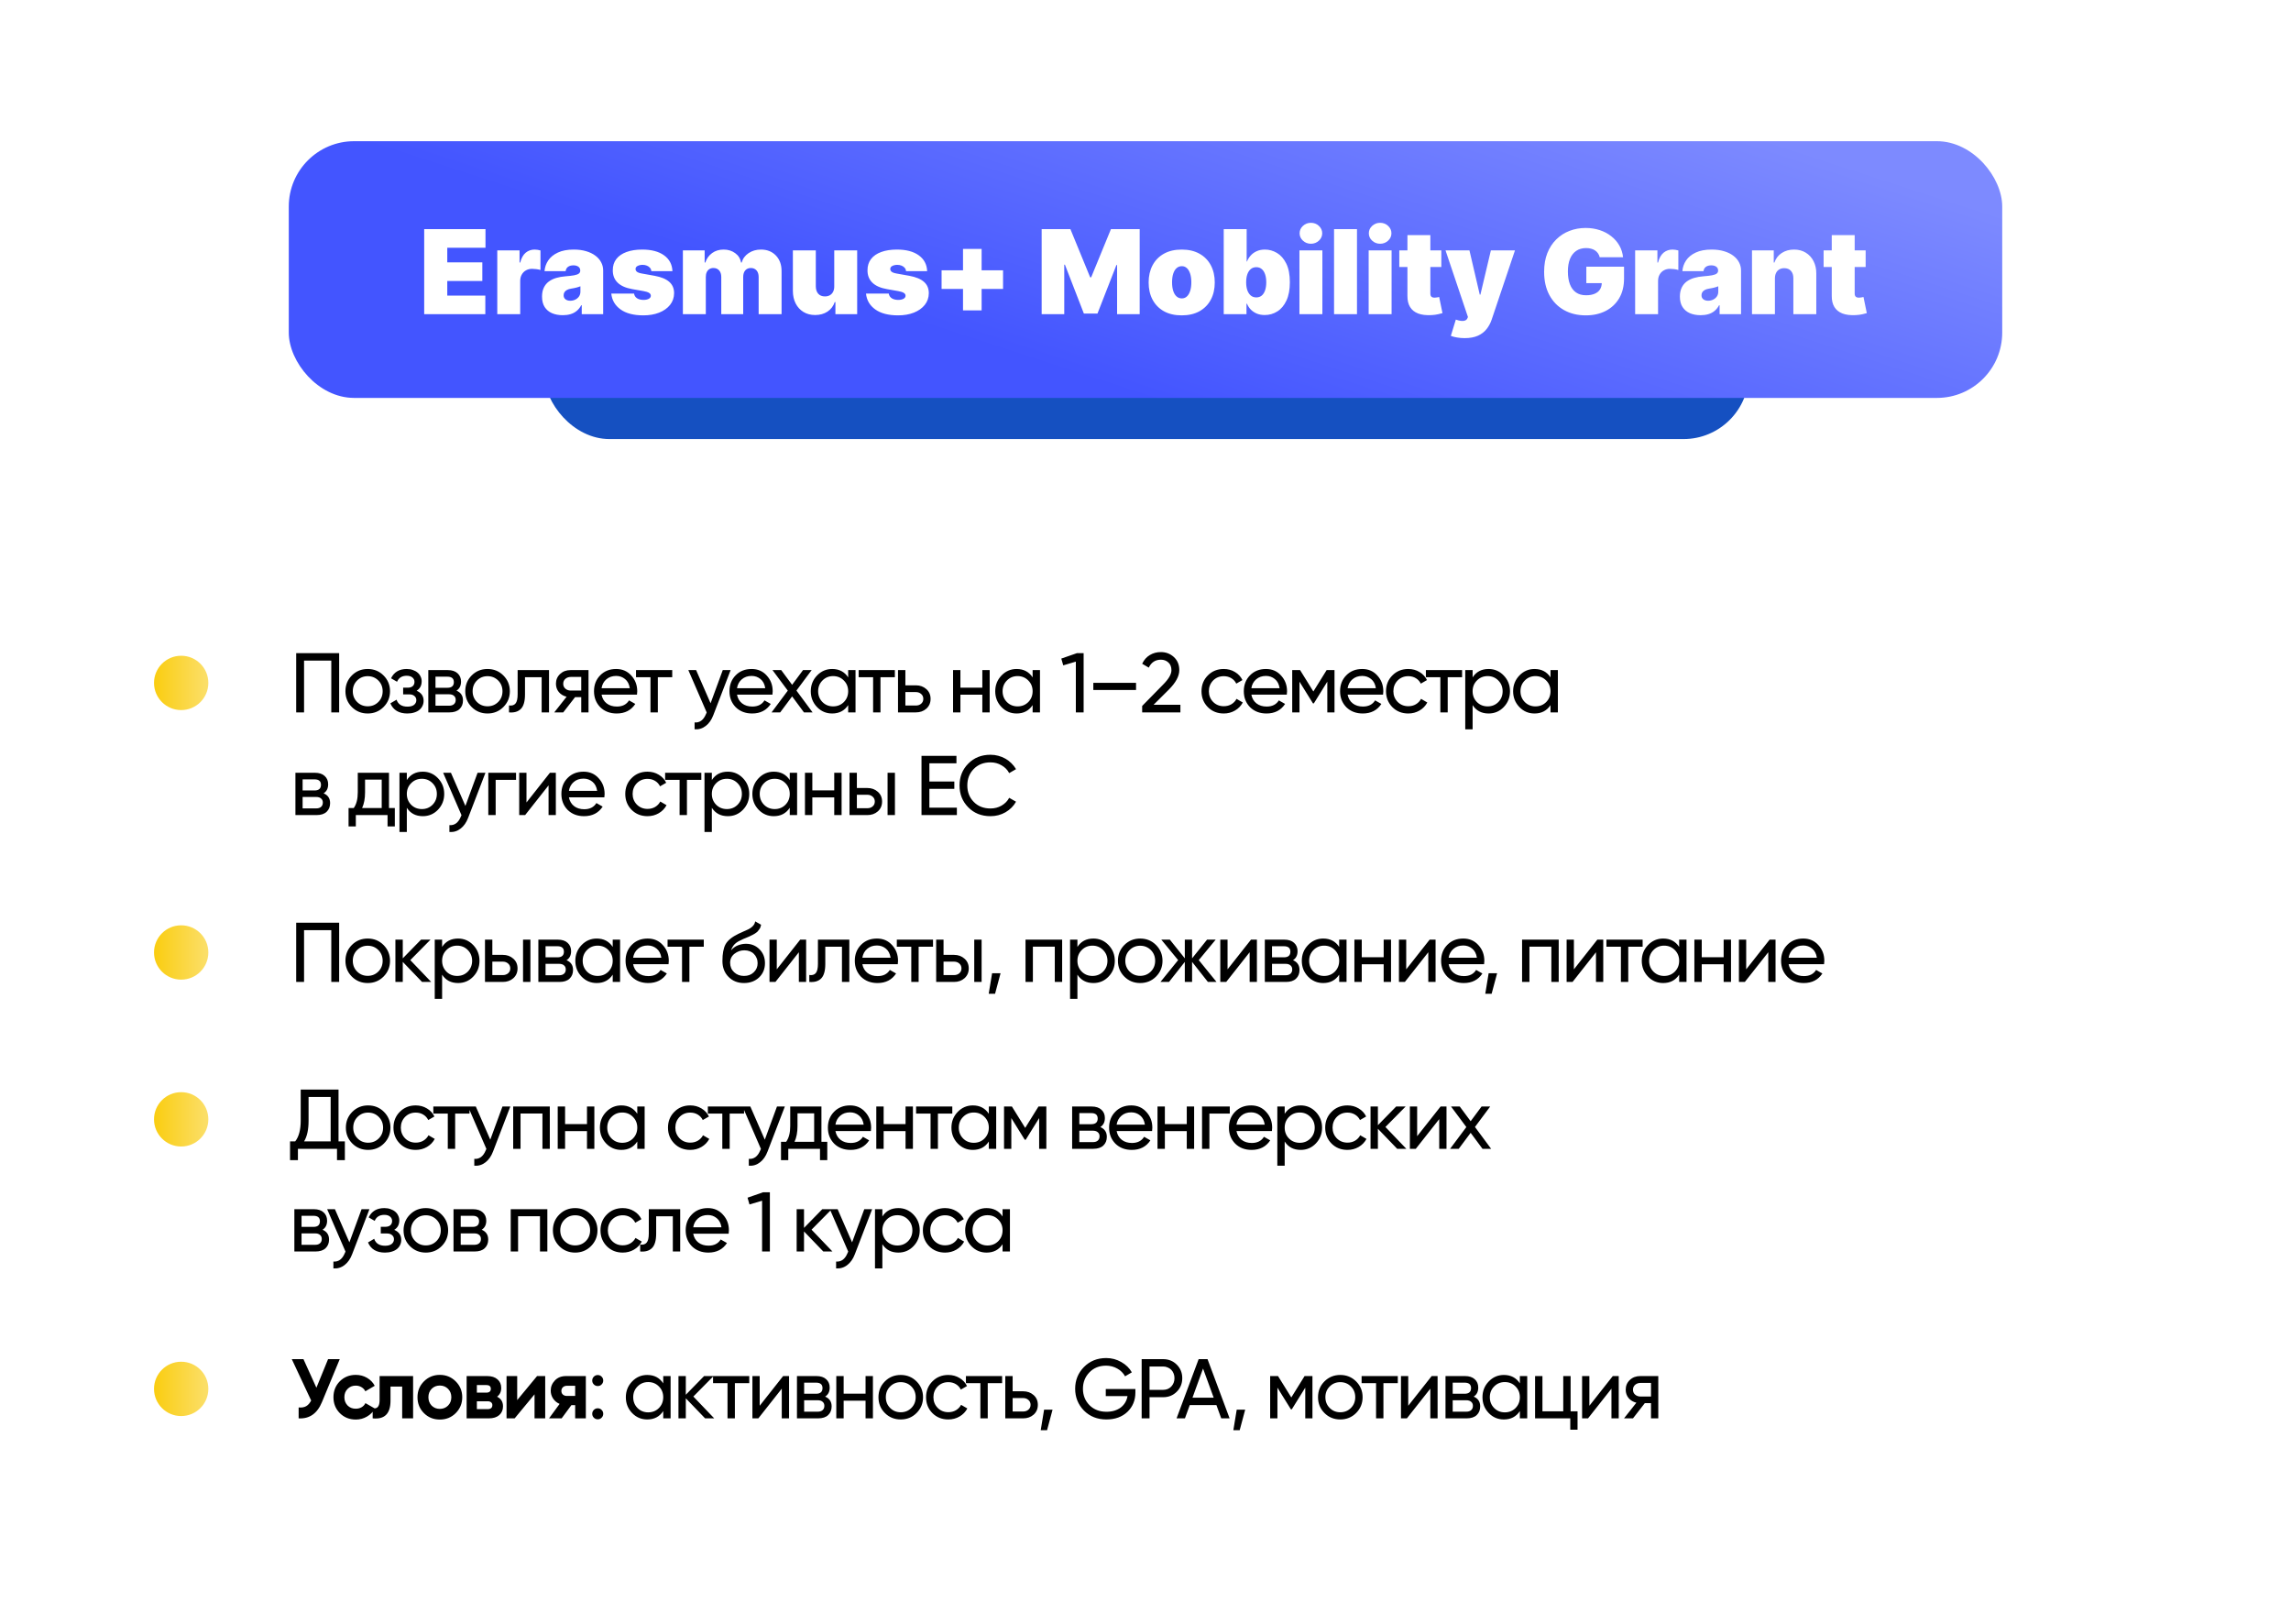
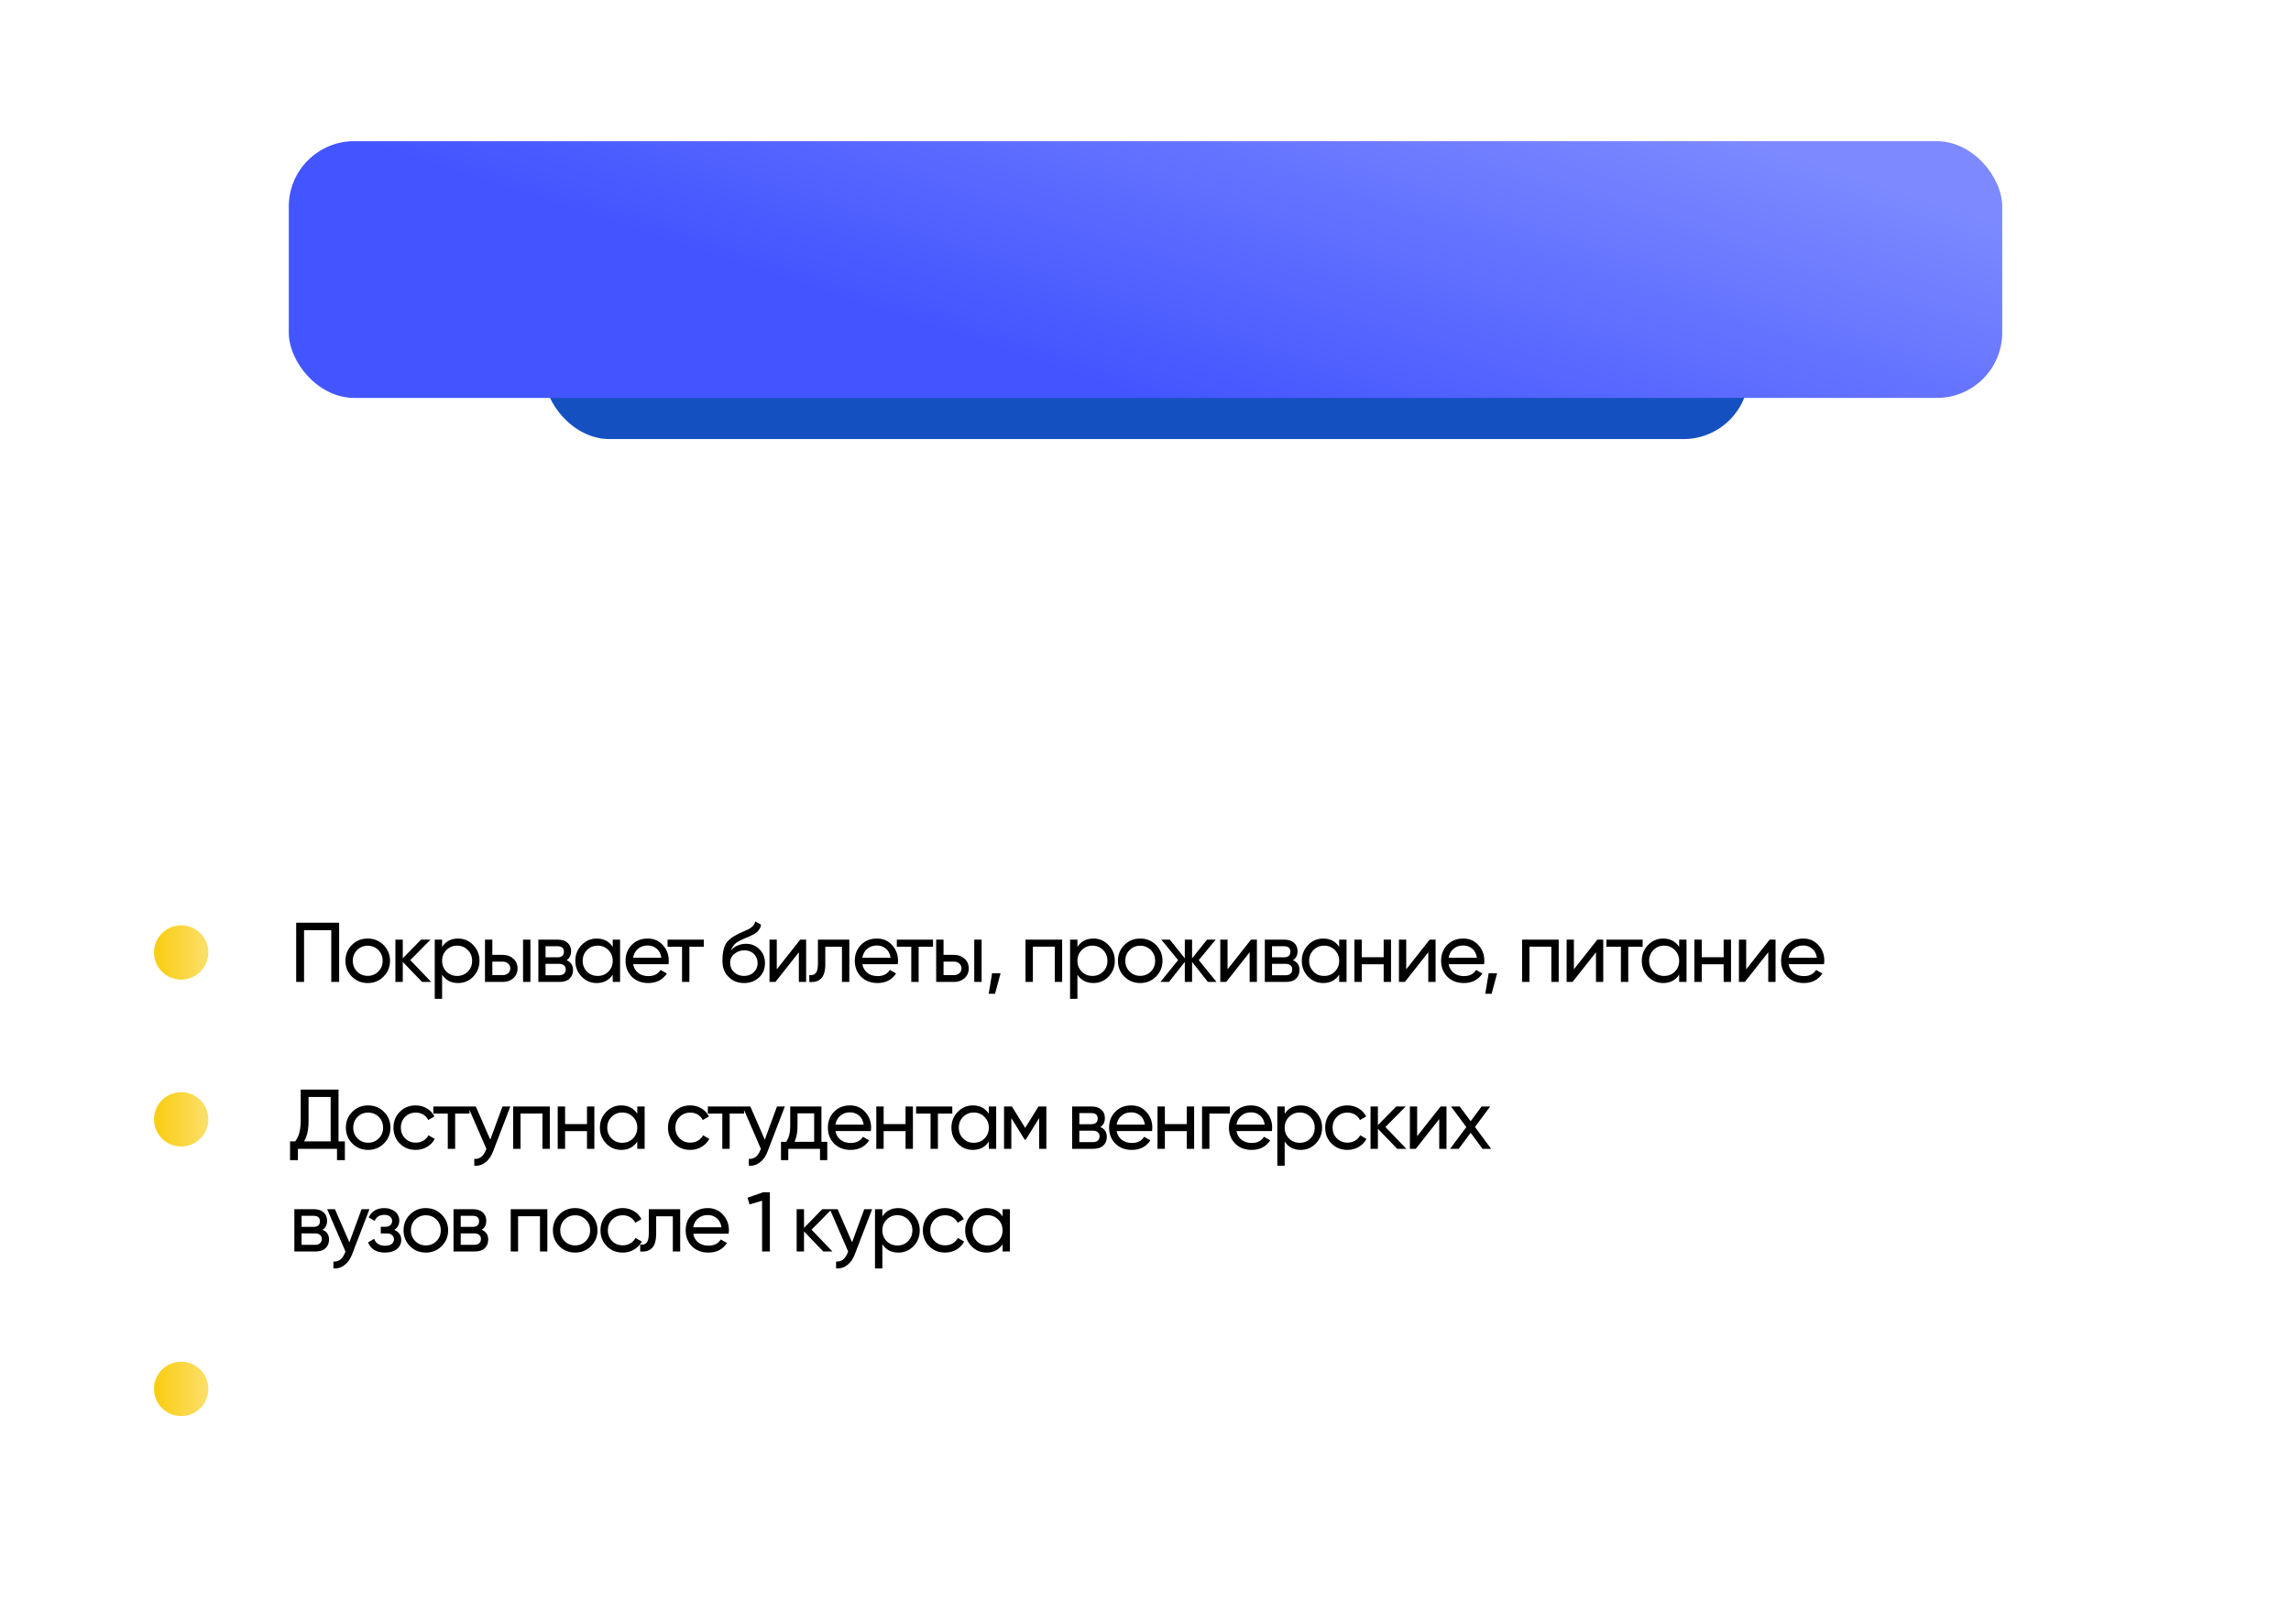
<svg xmlns="http://www.w3.org/2000/svg" width="357" height="253" viewBox="0 0 357 253" fill="none">
-   <rect width="357" height="253" rx="25" fill="white" />
-   <circle cx="28.233" cy="106.408" r="4.233" fill="url(#paint0_linear_2010_1108)" />
  <circle cx="28.233" cy="148.408" r="4.233" fill="url(#paint1_linear_2010_1108)" />
  <circle cx="28.233" cy="216.408" r="4.233" fill="url(#paint2_linear_2010_1108)" />
  <circle cx="28.233" cy="174.408" r="4.233" fill="url(#paint3_linear_2010_1108)" />
-   <path d="M52.85 101.773V111H51.624V102.933H47.38V111H46.154V101.773H52.85ZM59.761 110.17C59.093 110.837 58.272 111.171 57.296 111.171C56.321 111.171 55.499 110.837 54.831 110.17C54.163 109.502 53.829 108.68 53.829 107.705C53.829 106.729 54.163 105.908 54.831 105.24C55.499 104.572 56.321 104.238 57.296 104.238C58.272 104.238 59.093 104.572 59.761 105.24C60.438 105.916 60.776 106.738 60.776 107.705C60.776 108.671 60.438 109.493 59.761 110.17ZM57.296 110.051C57.955 110.051 58.509 109.827 58.957 109.379C59.405 108.931 59.629 108.372 59.629 107.705C59.629 107.037 59.405 106.479 58.957 106.031C58.509 105.582 57.955 105.358 57.296 105.358C56.646 105.358 56.097 105.582 55.648 106.031C55.2 106.479 54.976 107.037 54.976 107.705C54.976 108.372 55.2 108.931 55.648 109.379C56.097 109.827 56.646 110.051 57.296 110.051ZM64.917 107.626C65.646 107.933 66.011 108.456 66.011 109.194C66.011 109.475 65.954 109.735 65.84 109.972C65.734 110.209 65.572 110.42 65.352 110.605C65.141 110.78 64.877 110.917 64.561 111.013C64.245 111.119 63.884 111.171 63.48 111.171C62.162 111.171 61.279 110.644 60.831 109.59L61.793 109.023C62.039 109.743 62.606 110.104 63.493 110.104C63.941 110.104 64.284 110.011 64.521 109.827C64.759 109.634 64.877 109.387 64.877 109.089C64.877 108.825 64.776 108.61 64.574 108.443C64.381 108.276 64.117 108.192 63.783 108.192H62.821V107.151H63.533C63.867 107.151 64.126 107.072 64.311 106.914C64.495 106.747 64.587 106.523 64.587 106.241C64.587 105.96 64.477 105.732 64.258 105.556C64.047 105.38 63.752 105.292 63.375 105.292C62.636 105.292 62.136 105.604 61.872 106.228L60.936 105.688C61.402 104.721 62.215 104.238 63.375 104.238C63.735 104.238 64.056 104.291 64.337 104.396C64.627 104.493 64.873 104.629 65.075 104.805C65.277 104.972 65.431 105.174 65.536 105.411C65.651 105.64 65.708 105.886 65.708 106.149C65.708 106.817 65.444 107.309 64.917 107.626ZM71.13 107.612C71.807 107.894 72.145 108.403 72.145 109.141C72.145 109.695 71.965 110.143 71.605 110.486C71.244 110.829 70.722 111 70.036 111H66.741V104.409H69.772C70.432 104.409 70.941 104.576 71.302 104.91C71.662 105.235 71.842 105.666 71.842 106.202C71.842 106.843 71.605 107.314 71.13 107.612ZM67.861 105.437V107.164H69.72C70.388 107.164 70.722 106.87 70.722 106.281C70.722 105.719 70.388 105.437 69.72 105.437H67.861ZM69.97 109.959C70.304 109.959 70.559 109.88 70.735 109.721C70.919 109.563 71.012 109.339 71.012 109.049C71.012 108.777 70.919 108.566 70.735 108.416C70.559 108.258 70.304 108.179 69.97 108.179H67.861V109.959H69.97ZM78.433 110.17C77.765 110.837 76.943 111.171 75.968 111.171C74.993 111.171 74.171 110.837 73.503 110.17C72.835 109.502 72.501 108.68 72.501 107.705C72.501 106.729 72.835 105.908 73.503 105.24C74.171 104.572 74.993 104.238 75.968 104.238C76.943 104.238 77.765 104.572 78.433 105.24C79.11 105.916 79.448 106.738 79.448 107.705C79.448 108.671 79.11 109.493 78.433 110.17ZM75.968 110.051C76.627 110.051 77.181 109.827 77.629 109.379C78.077 108.931 78.301 108.372 78.301 107.705C78.301 107.037 78.077 106.479 77.629 106.031C77.181 105.582 76.627 105.358 75.968 105.358C75.318 105.358 74.769 105.582 74.32 106.031C73.872 106.479 73.648 107.037 73.648 107.705C73.648 108.372 73.872 108.931 74.32 109.379C74.769 109.827 75.318 110.051 75.968 110.051ZM85.552 104.409V111H84.405V105.516H81.809V108.206C81.809 109.286 81.589 110.042 81.15 110.473C80.719 110.895 80.108 111.07 79.317 111V109.919C79.766 109.981 80.099 109.884 80.319 109.629C80.548 109.365 80.662 108.882 80.662 108.179V104.409H85.552ZM91.707 104.409V111H90.573V108.627H89.611L87.766 111H86.368L88.293 108.561C87.792 108.438 87.388 108.197 87.08 107.836C86.781 107.467 86.632 107.032 86.632 106.531C86.632 105.925 86.847 105.42 87.278 105.016C87.709 104.611 88.249 104.409 88.899 104.409H91.707ZM90.573 107.599V105.477H88.939C88.614 105.477 88.337 105.574 88.109 105.767C87.88 105.96 87.766 106.22 87.766 106.545C87.766 106.861 87.88 107.116 88.109 107.309C88.337 107.503 88.614 107.599 88.939 107.599H90.573ZM93.737 108.232C93.851 108.821 94.119 109.278 94.541 109.603C94.962 109.928 95.49 110.09 96.122 110.09C96.992 110.09 97.625 109.77 98.02 109.128L98.996 109.682C98.346 110.675 97.379 111.171 96.096 111.171C95.059 111.171 94.207 110.846 93.539 110.196C92.888 109.528 92.563 108.698 92.563 107.705C92.563 106.703 92.884 105.877 93.526 105.227C94.167 104.567 94.998 104.238 96.017 104.238C96.984 104.238 97.77 104.581 98.376 105.266C98.992 105.934 99.299 106.751 99.299 107.718C99.299 107.894 99.286 108.065 99.26 108.232H93.737ZM96.017 105.319C95.402 105.319 94.892 105.495 94.488 105.846C94.084 106.189 93.833 106.65 93.737 107.23H98.139C98.043 106.597 97.796 106.123 97.401 105.806C97.005 105.481 96.544 105.319 96.017 105.319ZM104.751 104.409V105.516H102.51V111H101.363V105.516H99.109V104.409H104.751ZM112.626 104.409H113.852L111.163 111.409C110.882 112.156 110.486 112.722 109.977 113.109C109.476 113.504 108.896 113.68 108.237 113.636V112.569C109.036 112.63 109.63 112.191 110.016 111.25L110.122 111.013L107.261 104.409H108.474L110.728 109.576L112.626 104.409ZM114.844 108.232C114.958 108.821 115.226 109.278 115.648 109.603C116.069 109.928 116.597 110.09 117.229 110.09C118.099 110.09 118.732 109.77 119.128 109.128L120.103 109.682C119.453 110.675 118.486 111.171 117.203 111.171C116.166 111.171 115.314 110.846 114.646 110.196C113.996 109.528 113.67 108.698 113.67 107.705C113.67 106.703 113.991 105.877 114.633 105.227C115.274 104.567 116.105 104.238 117.124 104.238C118.091 104.238 118.877 104.581 119.483 105.266C120.099 105.934 120.406 106.751 120.406 107.718C120.406 107.894 120.393 108.065 120.367 108.232H114.844ZM117.124 105.319C116.509 105.319 115.999 105.495 115.595 105.846C115.191 106.189 114.94 106.65 114.844 107.23H119.246C119.15 106.597 118.903 106.123 118.508 105.806C118.113 105.481 117.651 105.319 117.124 105.319ZM126.624 111H125.279L123.434 108.509L121.575 111H120.231L122.761 107.612L120.376 104.409H121.733L123.434 106.703L125.134 104.409H126.479L124.106 107.599L126.624 111ZM132.168 104.409H133.314V111H132.168V109.866C131.596 110.736 130.766 111.171 129.676 111.171C128.745 111.171 127.958 110.837 127.317 110.17C126.667 109.493 126.341 108.671 126.341 107.705C126.341 106.747 126.667 105.93 127.317 105.253C127.967 104.576 128.754 104.238 129.676 104.238C130.766 104.238 131.596 104.673 132.168 105.543V104.409ZM129.821 110.064C130.489 110.064 131.047 109.84 131.495 109.392C131.944 108.935 132.168 108.372 132.168 107.705C132.168 107.037 131.944 106.479 131.495 106.031C131.047 105.574 130.489 105.345 129.821 105.345C129.162 105.345 128.609 105.574 128.16 106.031C127.712 106.479 127.488 107.037 127.488 107.705C127.488 108.372 127.712 108.935 128.16 109.392C128.609 109.84 129.162 110.064 129.821 110.064ZM139.443 104.409V105.516H137.202V111H136.055V105.516H133.801V104.409H139.443ZM142.716 106.782C143.367 106.782 143.912 106.98 144.351 107.375C144.79 107.762 145.01 108.267 145.01 108.891C145.01 109.515 144.79 110.025 144.351 110.42C143.912 110.807 143.367 111 142.716 111H139.935V104.409H141.082V106.782H142.716ZM142.716 109.932C143.042 109.932 143.314 109.84 143.534 109.655C143.762 109.462 143.876 109.207 143.876 108.891C143.876 108.575 143.762 108.32 143.534 108.126C143.314 107.933 143.042 107.836 142.716 107.836H141.082V109.932H142.716ZM153.073 104.409H154.22V111H153.073V108.245H149.659V111H148.513V104.409H149.659V107.151H153.073V104.409ZM160.91 104.409H162.057V111H160.91V109.866C160.339 110.736 159.509 111.171 158.419 111.171C157.488 111.171 156.701 110.837 156.06 110.17C155.409 109.493 155.084 108.671 155.084 107.705C155.084 106.747 155.409 105.93 156.06 105.253C156.71 104.576 157.496 104.238 158.419 104.238C159.509 104.238 160.339 104.673 160.91 105.543V104.409ZM158.564 110.064C159.232 110.064 159.79 109.84 160.238 109.392C160.686 108.935 160.91 108.372 160.91 107.705C160.91 107.037 160.686 106.479 160.238 106.031C159.79 105.574 159.232 105.345 158.564 105.345C157.905 105.345 157.351 105.574 156.903 106.031C156.455 106.479 156.231 107.037 156.231 107.705C156.231 108.372 156.455 108.935 156.903 109.392C157.351 109.84 157.905 110.064 158.564 110.064ZM167.805 101.773H168.859V111H167.646V103.091L165.682 103.671L165.379 102.617L167.805 101.773ZM170.369 107.507V106.4H177.026V107.507H170.369ZM177.98 111V109.998L181.236 106.676C182.106 105.806 182.541 105.06 182.541 104.436C182.541 103.908 182.382 103.504 182.066 103.223C181.75 102.933 181.363 102.788 180.906 102.788C180.036 102.788 179.403 103.201 179.008 104.027L177.98 103.421C178.27 102.814 178.67 102.362 179.179 102.063C179.689 101.755 180.26 101.602 180.893 101.602C181.675 101.602 182.347 101.856 182.91 102.366C183.481 102.885 183.766 103.57 183.766 104.422C183.766 105.354 183.217 106.369 182.119 107.467L179.759 109.814H183.938V111H177.98ZM190.694 111.171C189.701 111.171 188.875 110.842 188.216 110.183C187.557 109.515 187.227 108.689 187.227 107.705C187.227 106.72 187.557 105.899 188.216 105.24C188.875 104.572 189.701 104.238 190.694 104.238C191.344 104.238 191.929 104.396 192.447 104.712C192.966 105.02 193.352 105.437 193.607 105.965L192.645 106.518C192.478 106.167 192.223 105.886 191.88 105.675C191.538 105.464 191.142 105.358 190.694 105.358C190.035 105.358 189.481 105.582 189.033 106.031C188.594 106.488 188.374 107.046 188.374 107.705C188.374 108.355 188.594 108.909 189.033 109.365C189.481 109.814 190.035 110.038 190.694 110.038C191.142 110.038 191.538 109.937 191.88 109.735C192.232 109.524 192.5 109.242 192.685 108.891L193.66 109.458C193.379 109.985 192.975 110.402 192.447 110.71C191.92 111.018 191.336 111.171 190.694 111.171ZM194.994 108.232C195.108 108.821 195.376 109.278 195.798 109.603C196.219 109.928 196.747 110.09 197.379 110.09C198.249 110.09 198.882 109.77 199.277 109.128L200.253 109.682C199.603 110.675 198.636 111.171 197.353 111.171C196.316 111.171 195.464 110.846 194.796 110.196C194.145 109.528 193.82 108.698 193.82 107.705C193.82 106.703 194.141 105.877 194.783 105.227C195.424 104.567 196.255 104.238 197.274 104.238C198.241 104.238 199.027 104.581 199.633 105.266C200.249 105.934 200.556 106.751 200.556 107.718C200.556 107.894 200.543 108.065 200.517 108.232H194.994ZM197.274 105.319C196.659 105.319 196.149 105.495 195.745 105.846C195.341 106.189 195.09 106.65 194.994 107.23H199.396C199.299 106.597 199.053 106.123 198.658 105.806C198.263 105.481 197.801 105.319 197.274 105.319ZM207.952 104.409V111H206.832V106.215L204.736 109.59H204.591L202.495 106.215V111H201.362V104.409H202.588L204.657 107.744L206.727 104.409H207.952ZM209.994 108.232C210.109 108.821 210.377 109.278 210.799 109.603C211.22 109.928 211.748 110.09 212.38 110.09C213.25 110.09 213.883 109.77 214.278 109.128L215.254 109.682C214.604 110.675 213.637 111.171 212.354 111.171C211.317 111.171 210.465 110.846 209.797 110.196C209.146 109.528 208.821 108.698 208.821 107.705C208.821 106.703 209.142 105.877 209.784 105.227C210.425 104.567 211.256 104.238 212.275 104.238C213.242 104.238 214.028 104.581 214.634 105.266C215.25 105.934 215.557 106.751 215.557 107.718C215.557 107.894 215.544 108.065 215.518 108.232H209.994ZM212.275 105.319C211.66 105.319 211.15 105.495 210.746 105.846C210.342 106.189 210.091 106.65 209.994 107.23H214.397C214.3 106.597 214.054 106.123 213.659 105.806C213.263 105.481 212.802 105.319 212.275 105.319ZM219.447 111.171C218.454 111.171 217.628 110.842 216.969 110.183C216.31 109.515 215.981 108.689 215.981 107.705C215.981 106.72 216.31 105.899 216.969 105.24C217.628 104.572 218.454 104.238 219.447 104.238C220.098 104.238 220.682 104.396 221.201 104.712C221.719 105.02 222.106 105.437 222.361 105.965L221.398 106.518C221.231 106.167 220.976 105.886 220.634 105.675C220.291 105.464 219.896 105.358 219.447 105.358C218.788 105.358 218.235 105.582 217.787 106.031C217.347 106.488 217.127 107.046 217.127 107.705C217.127 108.355 217.347 108.909 217.787 109.365C218.235 109.814 218.788 110.038 219.447 110.038C219.896 110.038 220.291 109.937 220.634 109.735C220.985 109.524 221.253 109.242 221.438 108.891L222.413 109.458C222.132 109.985 221.728 110.402 221.201 110.71C220.673 111.018 220.089 111.171 219.447 111.171ZM227.833 104.409V105.516H225.593V111H224.446V105.516H222.192V104.409H227.833ZM231.964 104.238C232.887 104.238 233.673 104.576 234.323 105.253C234.974 105.93 235.299 106.747 235.299 107.705C235.299 108.671 234.974 109.493 234.323 110.17C233.682 110.837 232.895 111.171 231.964 111.171C230.865 111.171 230.035 110.736 229.473 109.866V113.636H228.326V104.409H229.473V105.543C230.035 104.673 230.865 104.238 231.964 104.238ZM231.819 110.064C232.478 110.064 233.032 109.84 233.48 109.392C233.928 108.935 234.152 108.372 234.152 107.705C234.152 107.037 233.928 106.479 233.48 106.031C233.032 105.574 232.478 105.345 231.819 105.345C231.151 105.345 230.593 105.574 230.145 106.031C229.697 106.479 229.473 107.037 229.473 107.705C229.473 108.372 229.697 108.935 230.145 109.392C230.593 109.84 231.151 110.064 231.819 110.064ZM241.612 104.409H242.758V111H241.612V109.866C241.04 110.736 240.21 111.171 239.12 111.171C238.189 111.171 237.402 110.837 236.761 110.17C236.111 109.493 235.785 108.671 235.785 107.705C235.785 106.747 236.111 105.93 236.761 105.253C237.411 104.576 238.198 104.238 239.12 104.238C240.21 104.238 241.04 104.673 241.612 105.543V104.409ZM239.265 110.064C239.933 110.064 240.491 109.84 240.939 109.392C241.388 108.935 241.612 108.372 241.612 107.705C241.612 107.037 241.388 106.479 240.939 106.031C240.491 105.574 239.933 105.345 239.265 105.345C238.606 105.345 238.053 105.574 237.604 106.031C237.156 106.479 236.932 107.037 236.932 107.705C236.932 108.372 237.156 108.935 237.604 109.392C238.053 109.84 238.606 110.064 239.265 110.064ZM50.425 123.612C51.101 123.894 51.439 124.403 51.439 125.141C51.439 125.695 51.259 126.143 50.899 126.486C50.539 126.829 50.016 127 49.33 127H46.035V120.409H49.067C49.726 120.409 50.236 120.576 50.596 120.91C50.956 121.235 51.136 121.666 51.136 122.202C51.136 122.843 50.899 123.314 50.425 123.612ZM47.155 121.437V123.164H49.014C49.682 123.164 50.016 122.87 50.016 122.281C50.016 121.719 49.682 121.437 49.014 121.437H47.155ZM49.264 125.959C49.598 125.959 49.853 125.88 50.029 125.721C50.214 125.563 50.306 125.339 50.306 125.049C50.306 124.777 50.214 124.566 50.029 124.416C49.853 124.258 49.598 124.179 49.264 124.179H47.155V125.959H49.264ZM60.615 125.906H61.525V128.766H60.391V127H55.448V128.766H54.315V125.906H55.119C55.54 125.326 55.751 124.513 55.751 123.467V120.409H60.615V125.906ZM59.482 125.906V121.477H56.885V123.467C56.885 124.434 56.731 125.247 56.424 125.906H59.482ZM65.886 120.238C66.809 120.238 67.596 120.576 68.246 121.253C68.896 121.93 69.221 122.747 69.221 123.705C69.221 124.671 68.896 125.493 68.246 126.17C67.604 126.837 66.818 127.171 65.886 127.171C64.788 127.171 63.957 126.736 63.395 125.866V129.636H62.248V120.409H63.395V121.543C63.957 120.673 64.788 120.238 65.886 120.238ZM65.741 126.064C66.4 126.064 66.954 125.84 67.402 125.392C67.85 124.935 68.075 124.372 68.075 123.705C68.075 123.037 67.85 122.479 67.402 122.031C66.954 121.574 66.4 121.345 65.741 121.345C65.073 121.345 64.516 121.574 64.067 122.031C63.619 122.479 63.395 123.037 63.395 123.705C63.395 124.372 63.619 124.935 64.067 125.392C64.516 125.84 65.073 126.064 65.741 126.064ZM74.42 120.409H75.646L72.957 127.409C72.675 128.156 72.28 128.722 71.77 129.109C71.269 129.504 70.689 129.68 70.03 129.636V128.569C70.83 128.63 71.423 128.191 71.81 127.25L71.915 127.013L69.055 120.409H70.268L72.522 125.576L74.42 120.409ZM80.414 120.409V121.516H77.237V127H76.091V120.409H80.414ZM85.692 120.409H86.615V127H85.481V122.373L81.83 127H80.907V120.409H82.041V125.036L85.692 120.409ZM88.652 124.232C88.766 124.821 89.034 125.278 89.456 125.603C89.878 125.928 90.405 126.09 91.038 126.09C91.908 126.09 92.54 125.77 92.936 125.128L93.911 125.682C93.261 126.675 92.294 127.171 91.011 127.171C89.974 127.171 89.122 126.846 88.454 126.196C87.804 125.528 87.479 124.698 87.479 123.705C87.479 122.703 87.799 121.877 88.441 121.227C89.082 120.567 89.913 120.238 90.932 120.238C91.899 120.238 92.685 120.581 93.292 121.266C93.907 121.934 94.215 122.751 94.215 123.718C94.215 123.894 94.201 124.065 94.175 124.232H88.652ZM90.932 121.319C90.317 121.319 89.807 121.495 89.403 121.846C88.999 122.189 88.749 122.65 88.652 123.23H93.055C92.958 122.597 92.712 122.123 92.316 121.806C91.921 121.481 91.46 121.319 90.932 121.319ZM100.9 127.171C99.907 127.171 99.081 126.842 98.422 126.183C97.763 125.515 97.434 124.689 97.434 123.705C97.434 122.72 97.763 121.899 98.422 121.24C99.081 120.572 99.907 120.238 100.9 120.238C101.551 120.238 102.135 120.396 102.654 120.712C103.172 121.02 103.559 121.437 103.813 121.965L102.851 122.518C102.684 122.167 102.429 121.886 102.087 121.675C101.744 121.464 101.349 121.358 100.9 121.358C100.241 121.358 99.688 121.582 99.24 122.031C98.8 122.488 98.58 123.046 98.58 123.705C98.58 124.355 98.8 124.909 99.24 125.365C99.688 125.814 100.241 126.038 100.9 126.038C101.349 126.038 101.744 125.937 102.087 125.735C102.438 125.524 102.706 125.242 102.891 124.891L103.866 125.458C103.585 125.985 103.181 126.402 102.654 126.71C102.126 127.018 101.542 127.171 100.9 127.171ZM109.286 120.409V121.516H107.045V127H105.899V121.516H103.645V120.409H109.286ZM113.417 120.238C114.339 120.238 115.126 120.576 115.776 121.253C116.427 121.93 116.752 122.747 116.752 123.705C116.752 124.671 116.427 125.493 115.776 126.17C115.135 126.837 114.348 127.171 113.417 127.171C112.318 127.171 111.488 126.736 110.925 125.866V129.636H109.779V120.409H110.925V121.543C111.488 120.673 112.318 120.238 113.417 120.238ZM113.272 126.064C113.931 126.064 114.484 125.84 114.933 125.392C115.381 124.935 115.605 124.372 115.605 123.705C115.605 123.037 115.381 122.479 114.933 122.031C114.484 121.574 113.931 121.345 113.272 121.345C112.604 121.345 112.046 121.574 111.598 122.031C111.15 122.479 110.925 123.037 110.925 123.705C110.925 124.372 111.15 124.935 111.598 125.392C112.046 125.84 112.604 126.064 113.272 126.064ZM123.065 120.409H124.211V127H123.065V125.866C122.493 126.736 121.663 127.171 120.573 127.171C119.642 127.171 118.855 126.837 118.214 126.17C117.563 125.493 117.238 124.671 117.238 123.705C117.238 122.747 117.563 121.93 118.214 121.253C118.864 120.576 119.651 120.238 120.573 120.238C121.663 120.238 122.493 120.673 123.065 121.543V120.409ZM120.718 126.064C121.386 126.064 121.944 125.84 122.392 125.392C122.84 124.935 123.065 124.372 123.065 123.705C123.065 123.037 122.84 122.479 122.392 122.031C121.944 121.574 121.386 121.345 120.718 121.345C120.059 121.345 119.506 121.574 119.057 122.031C118.609 122.479 118.385 123.037 118.385 123.705C118.385 124.372 118.609 124.935 119.057 125.392C119.506 125.84 120.059 126.064 120.718 126.064ZM129.997 120.409H131.144V127H129.997V124.245H126.583V127H125.436V120.409H126.583V123.151H129.997V120.409ZM135.158 122.782C135.808 122.782 136.353 122.98 136.792 123.375C137.232 123.762 137.452 124.267 137.452 124.891C137.452 125.515 137.232 126.025 136.792 126.42C136.353 126.807 135.808 127 135.158 127H132.377V120.409H133.523V122.782H135.158ZM138.308 120.409H139.455V127H138.308V120.409ZM135.158 125.932C135.483 125.932 135.756 125.84 135.975 125.655C136.204 125.462 136.318 125.207 136.318 124.891C136.318 124.575 136.204 124.32 135.975 124.126C135.756 123.933 135.483 123.836 135.158 123.836H133.523V125.932H135.158ZM144.822 125.84H149.106V127H143.596V117.773H149.04V118.933H144.822V121.767H148.71V122.914H144.822V125.84ZM154.345 127.171C152.939 127.171 151.784 126.71 150.879 125.787C149.974 124.873 149.521 123.74 149.521 122.386C149.521 121.033 149.974 119.9 150.879 118.986C151.784 118.063 152.939 117.602 154.345 117.602C154.767 117.602 155.171 117.654 155.558 117.76C155.954 117.865 156.323 118.015 156.665 118.208C157.008 118.401 157.32 118.639 157.601 118.92C157.882 119.192 158.124 119.5 158.326 119.842L157.258 120.462C156.995 119.952 156.599 119.548 156.072 119.249C155.554 118.942 154.978 118.788 154.345 118.788C153.273 118.788 152.403 119.131 151.735 119.816C151.068 120.493 150.734 121.35 150.734 122.386C150.734 123.415 151.068 124.267 151.735 124.944C152.403 125.629 153.273 125.972 154.345 125.972C154.978 125.972 155.554 125.822 156.072 125.524C156.599 125.216 156.995 124.812 157.258 124.311L158.326 124.917C157.94 125.603 157.39 126.152 156.679 126.565C155.975 126.969 155.198 127.171 154.345 127.171Z" fill="black" />
  <path d="M52.85 143.773V153H51.624V144.933H47.38V153H46.154V143.773H52.85ZM59.761 152.17C59.093 152.837 58.272 153.171 57.296 153.171C56.321 153.171 55.499 152.837 54.831 152.17C54.163 151.502 53.829 150.68 53.829 149.705C53.829 148.729 54.163 147.908 54.831 147.24C55.499 146.572 56.321 146.238 57.296 146.238C58.272 146.238 59.093 146.572 59.761 147.24C60.438 147.916 60.776 148.738 60.776 149.705C60.776 150.671 60.438 151.493 59.761 152.17ZM57.296 152.051C57.955 152.051 58.509 151.827 58.957 151.379C59.405 150.931 59.629 150.372 59.629 149.705C59.629 149.037 59.405 148.479 58.957 148.031C58.509 147.582 57.955 147.358 57.296 147.358C56.646 147.358 56.097 147.582 55.648 148.031C55.2 148.479 54.976 149.037 54.976 149.705C54.976 150.372 55.2 150.931 55.648 151.379C56.097 151.827 56.646 152.051 57.296 152.051ZM67.191 153H65.767L62.762 149.876V153H61.615V146.409H62.762V149.322L65.609 146.409H67.086L63.935 149.599L67.191 153ZM71.383 146.238C72.306 146.238 73.092 146.576 73.742 147.253C74.393 147.93 74.718 148.747 74.718 149.705C74.718 150.671 74.393 151.493 73.742 152.17C73.101 152.837 72.314 153.171 71.383 153.171C70.284 153.171 69.454 152.736 68.892 151.866V155.636H67.745V146.409H68.892V147.543C69.454 146.673 70.284 146.238 71.383 146.238ZM71.238 152.064C71.897 152.064 72.451 151.84 72.899 151.392C73.347 150.935 73.571 150.372 73.571 149.705C73.571 149.037 73.347 148.479 72.899 148.031C72.451 147.574 71.897 147.345 71.238 147.345C70.57 147.345 70.012 147.574 69.564 148.031C69.116 148.479 68.892 149.037 68.892 149.705C68.892 150.372 69.116 150.935 69.564 151.392C70.012 151.84 70.57 152.064 71.238 152.064ZM78.355 148.782C79.005 148.782 79.55 148.98 79.989 149.375C80.429 149.762 80.648 150.267 80.648 150.891C80.648 151.515 80.429 152.025 79.989 152.42C79.55 152.807 79.005 153 78.355 153H75.574V146.409H76.72V148.782H78.355ZM81.505 146.409H82.652V153H81.505V146.409ZM78.355 151.932C78.68 151.932 78.952 151.84 79.172 151.655C79.401 151.462 79.515 151.207 79.515 150.891C79.515 150.575 79.401 150.32 79.172 150.126C78.952 149.933 78.68 149.836 78.355 149.836H76.72V151.932H78.355ZM88.281 149.612C88.958 149.894 89.296 150.403 89.296 151.141C89.296 151.695 89.116 152.143 88.755 152.486C88.395 152.829 87.872 153 87.187 153H83.891V146.409H86.923C87.582 146.409 88.092 146.576 88.452 146.91C88.813 147.235 88.993 147.666 88.993 148.202C88.993 148.843 88.755 149.314 88.281 149.612ZM85.012 147.437V149.164H86.871C87.538 149.164 87.872 148.87 87.872 148.281C87.872 147.719 87.538 147.437 86.871 147.437H85.012ZM87.121 151.959C87.455 151.959 87.71 151.88 87.885 151.721C88.07 151.563 88.162 151.339 88.162 151.049C88.162 150.777 88.07 150.566 87.885 150.416C87.71 150.258 87.455 150.179 87.121 150.179H85.012V151.959H87.121ZM95.478 146.409H96.625V153H95.478V151.866C94.907 152.736 94.076 153.171 92.987 153.171C92.055 153.171 91.269 152.837 90.627 152.17C89.977 151.493 89.652 150.671 89.652 149.705C89.652 148.747 89.977 147.93 90.627 147.253C91.278 146.576 92.064 146.238 92.987 146.238C94.076 146.238 94.907 146.673 95.478 147.543V146.409ZM93.132 152.064C93.8 152.064 94.358 151.84 94.806 151.392C95.254 150.935 95.478 150.372 95.478 149.705C95.478 149.037 95.254 148.479 94.806 148.031C94.358 147.574 93.8 147.345 93.132 147.345C92.473 147.345 91.919 147.574 91.471 148.031C91.023 148.479 90.799 149.037 90.799 149.705C90.799 150.372 91.023 150.935 91.471 151.392C91.919 151.84 92.473 152.064 93.132 152.064ZM98.654 150.232C98.768 150.821 99.036 151.278 99.458 151.603C99.88 151.928 100.407 152.09 101.04 152.09C101.91 152.09 102.542 151.77 102.938 151.128L103.913 151.682C103.263 152.675 102.296 153.171 101.013 153.171C99.976 153.171 99.124 152.846 98.456 152.196C97.806 151.528 97.481 150.698 97.481 149.705C97.481 148.703 97.801 147.877 98.443 147.227C99.084 146.567 99.915 146.238 100.934 146.238C101.901 146.238 102.687 146.581 103.294 147.266C103.909 147.934 104.216 148.751 104.216 149.718C104.216 149.894 104.203 150.065 104.177 150.232H98.654ZM100.934 147.319C100.319 147.319 99.809 147.495 99.405 147.846C99.001 148.189 98.751 148.65 98.654 149.23H103.056C102.96 148.597 102.714 148.123 102.318 147.806C101.923 147.481 101.462 147.319 100.934 147.319ZM109.668 146.409V147.516H107.427V153H106.28V147.516H104.026V146.409H109.668ZM115.935 153.171C114.96 153.171 114.156 152.851 113.523 152.209C112.89 151.568 112.574 150.742 112.574 149.731C112.574 148.597 112.737 147.732 113.062 147.134C113.396 146.528 114.072 145.979 115.092 145.487C115.188 145.443 115.298 145.394 115.421 145.342C115.544 145.28 115.685 145.214 115.843 145.144L116.555 144.827C116.678 144.766 116.801 144.696 116.924 144.617C117.056 144.529 117.174 144.432 117.28 144.327C117.385 144.221 117.473 144.107 117.543 143.984C117.614 143.852 117.658 143.711 117.675 143.562L118.598 144.089C118.572 144.23 118.536 144.362 118.492 144.485C118.449 144.599 118.383 144.713 118.295 144.827C118.216 144.933 118.145 145.025 118.084 145.104C118.022 145.183 117.917 145.271 117.768 145.368C117.697 145.412 117.64 145.451 117.596 145.487C117.552 145.513 117.504 145.539 117.451 145.566C117.407 145.592 117.354 145.623 117.293 145.658C117.24 145.684 117.166 145.719 117.069 145.763C116.972 145.807 116.893 145.847 116.832 145.882C116.77 145.908 116.722 145.93 116.687 145.948L116.252 146.132L115.83 146.304C115.531 146.436 115.272 146.563 115.052 146.686C114.841 146.809 114.661 146.941 114.512 147.082C114.371 147.222 114.252 147.376 114.156 147.543C114.059 147.701 113.98 147.881 113.919 148.083C114.2 147.732 114.551 147.473 114.973 147.306C115.395 147.139 115.817 147.055 116.238 147.055C117.073 147.055 117.772 147.336 118.334 147.899C118.914 148.47 119.204 149.195 119.204 150.074C119.204 150.97 118.897 151.713 118.282 152.301C117.658 152.881 116.876 153.171 115.935 153.171ZM118.058 150.074C118.058 149.784 118.005 149.516 117.899 149.27C117.803 149.024 117.662 148.813 117.478 148.637C117.302 148.452 117.086 148.312 116.832 148.215C116.577 148.118 116.291 148.07 115.975 148.07C115.421 148.07 114.912 148.25 114.446 148.611C113.998 148.971 113.774 149.437 113.774 150.008C113.774 150.605 113.98 151.097 114.393 151.484C114.806 151.871 115.32 152.064 115.935 152.064C116.559 152.064 117.064 151.875 117.451 151.497C117.855 151.119 118.058 150.645 118.058 150.074ZM124.694 146.409H125.617V153H124.483V148.373L120.832 153H119.909V146.409H121.043V151.036L124.694 146.409ZM132.347 146.409V153H131.2V147.516H128.603V150.206C128.603 151.286 128.383 152.042 127.944 152.473C127.513 152.895 126.903 153.07 126.112 153V151.919C126.56 151.981 126.894 151.884 127.114 151.629C127.342 151.365 127.456 150.882 127.456 150.179V146.409H132.347ZM134.376 150.232C134.49 150.821 134.758 151.278 135.18 151.603C135.602 151.928 136.129 152.09 136.762 152.09C137.632 152.09 138.264 151.77 138.66 151.128L139.635 151.682C138.985 152.675 138.018 153.171 136.735 153.171C135.698 153.171 134.846 152.846 134.178 152.196C133.528 151.528 133.203 150.698 133.203 149.705C133.203 148.703 133.523 147.877 134.165 147.227C134.806 146.567 135.637 146.238 136.656 146.238C137.623 146.238 138.409 146.581 139.016 147.266C139.631 147.934 139.938 148.751 139.938 149.718C139.938 149.894 139.925 150.065 139.899 150.232H134.376ZM136.656 147.319C136.041 147.319 135.531 147.495 135.127 147.846C134.723 148.189 134.472 148.65 134.376 149.23H138.778C138.682 148.597 138.436 148.123 138.04 147.806C137.645 147.481 137.183 147.319 136.656 147.319ZM145.39 146.409V147.516H143.149V153H142.002V147.516H139.748V146.409H145.39ZM148.664 148.782C149.314 148.782 149.859 148.98 150.298 149.375C150.737 149.762 150.957 150.267 150.957 150.891C150.957 151.515 150.737 152.025 150.298 152.42C149.859 152.807 149.314 153 148.664 153H145.882V146.409H147.029V148.782H148.664ZM151.814 146.409H152.961V153H151.814V146.409ZM148.664 151.932C148.989 151.932 149.261 151.84 149.481 151.655C149.709 151.462 149.823 151.207 149.823 150.891C149.823 150.575 149.709 150.32 149.481 150.126C149.261 149.933 148.989 149.836 148.664 149.836H147.029V151.932H148.664ZM155.914 151.642L155.057 154.845H154.068L154.596 151.642H155.914ZM165.512 146.409V153H164.365V147.503H160.951V153H159.804V146.409H165.512ZM170.383 146.238C171.305 146.238 172.092 146.576 172.742 147.253C173.393 147.93 173.718 148.747 173.718 149.705C173.718 150.671 173.393 151.493 172.742 152.17C172.101 152.837 171.314 153.171 170.383 153.171C169.284 153.171 168.454 152.736 167.891 151.866V155.636H166.745V146.409H167.891V147.543C168.454 146.673 169.284 146.238 170.383 146.238ZM170.238 152.064C170.897 152.064 171.45 151.84 171.899 151.392C172.347 150.935 172.571 150.372 172.571 149.705C172.571 149.037 172.347 148.479 171.899 148.031C171.45 147.574 170.897 147.345 170.238 147.345C169.57 147.345 169.012 147.574 168.564 148.031C168.116 148.479 167.891 149.037 167.891 149.705C167.891 150.372 168.116 150.935 168.564 151.392C169.012 151.84 169.57 152.064 170.238 152.064ZM180.136 152.17C179.468 152.837 178.646 153.171 177.671 153.171C176.696 153.171 175.874 152.837 175.206 152.17C174.538 151.502 174.204 150.68 174.204 149.705C174.204 148.729 174.538 147.908 175.206 147.24C175.874 146.572 176.696 146.238 177.671 146.238C178.646 146.238 179.468 146.572 180.136 147.24C180.813 147.916 181.151 148.738 181.151 149.705C181.151 150.671 180.813 151.493 180.136 152.17ZM177.671 152.051C178.33 152.051 178.884 151.827 179.332 151.379C179.78 150.931 180.004 150.372 180.004 149.705C180.004 149.037 179.78 148.479 179.332 148.031C178.884 147.582 178.33 147.358 177.671 147.358C177.021 147.358 176.472 147.582 176.023 148.031C175.575 148.479 175.351 149.037 175.351 149.705C175.351 150.372 175.575 150.931 176.023 151.379C176.472 151.827 177.021 152.051 177.671 152.051ZM189.569 153H188.225L185.76 149.876V153H184.626V149.876L182.161 153H180.83L183.585 149.599L180.962 146.409H182.293L184.626 149.322V146.409H185.76V149.322L188.093 146.409H189.437L186.801 149.599L189.569 153ZM194.939 146.409H195.861V153H194.728V148.373L191.076 153H190.154V146.409H191.287V151.036L194.939 146.409ZM201.484 149.612C202.16 149.894 202.499 150.403 202.499 151.141C202.499 151.695 202.318 152.143 201.958 152.486C201.598 152.829 201.075 153 200.39 153H197.094V146.409H200.126C200.785 146.409 201.295 146.576 201.655 146.91C202.015 147.235 202.195 147.666 202.195 148.202C202.195 148.843 201.958 149.314 201.484 149.612ZM198.215 147.437V149.164H200.073C200.741 149.164 201.075 148.87 201.075 148.281C201.075 147.719 200.741 147.437 200.073 147.437H198.215ZM200.324 151.959C200.658 151.959 200.912 151.88 201.088 151.721C201.273 151.563 201.365 151.339 201.365 151.049C201.365 150.777 201.273 150.566 201.088 150.416C200.912 150.258 200.658 150.179 200.324 150.179H198.215V151.959H200.324ZM208.681 146.409H209.828V153H208.681V151.866C208.11 152.736 207.279 153.171 206.19 153.171C205.258 153.171 204.472 152.837 203.83 152.17C203.18 151.493 202.855 150.671 202.855 149.705C202.855 148.747 203.18 147.93 203.83 147.253C204.48 146.576 205.267 146.238 206.19 146.238C207.279 146.238 208.11 146.673 208.681 147.543V146.409ZM206.335 152.064C207.002 152.064 207.56 151.84 208.009 151.392C208.457 150.935 208.681 150.372 208.681 149.705C208.681 149.037 208.457 148.479 208.009 148.031C207.56 147.574 207.002 147.345 206.335 147.345C205.675 147.345 205.122 147.574 204.674 148.031C204.226 148.479 204.001 149.037 204.001 149.705C204.001 150.372 204.226 150.935 204.674 151.392C205.122 151.84 205.675 152.064 206.335 152.064ZM215.613 146.409H216.76V153H215.613V150.245H212.199V153H211.052V146.409H212.199V149.151H215.613V146.409ZM222.778 146.409H223.701V153H222.567V148.373L218.916 153H217.993V146.409H219.127V151.036L222.778 146.409ZM225.738 150.232C225.852 150.821 226.12 151.278 226.542 151.603C226.964 151.928 227.491 152.09 228.123 152.09C228.993 152.09 229.626 151.77 230.022 151.128L230.997 151.682C230.347 152.675 229.38 153.171 228.097 153.171C227.06 153.171 226.208 152.846 225.54 152.196C224.89 151.528 224.564 150.698 224.564 149.705C224.564 148.703 224.885 147.877 225.527 147.227C226.168 146.567 226.999 146.238 228.018 146.238C228.985 146.238 229.771 146.581 230.378 147.266C230.993 147.934 231.3 148.751 231.3 149.718C231.3 149.894 231.287 150.065 231.261 150.232H225.738ZM228.018 147.319C227.403 147.319 226.893 147.495 226.489 147.846C226.085 148.189 225.834 148.65 225.738 149.23H230.14C230.044 148.597 229.798 148.123 229.402 147.806C229.007 147.481 228.545 147.319 228.018 147.319ZM233.292 151.642L232.435 154.845H231.446L231.973 151.642H233.292ZM242.89 146.409V153H241.743V147.503H238.329V153H237.182V146.409H242.89ZM248.907 146.409H249.83V153H248.697V148.373L245.045 153H244.123V146.409H245.256V151.036L248.907 146.409ZM255.967 146.409V147.516H253.726V153H252.579V147.516H250.325V146.409H255.967ZM261.659 146.409H262.805V153H261.659V151.866C261.087 152.736 260.257 153.171 259.167 153.171C258.236 153.171 257.449 152.837 256.808 152.17C256.158 151.493 255.832 150.671 255.832 149.705C255.832 148.747 256.158 147.93 256.808 147.253C257.458 146.576 258.245 146.238 259.167 146.238C260.257 146.238 261.087 146.673 261.659 147.543V146.409ZM259.312 152.064C259.98 152.064 260.538 151.84 260.986 151.392C261.435 150.935 261.659 150.372 261.659 149.705C261.659 149.037 261.435 148.479 260.986 148.031C260.538 147.574 259.98 147.345 259.312 147.345C258.653 147.345 258.1 147.574 257.651 148.031C257.203 148.479 256.979 149.037 256.979 149.705C256.979 150.372 257.203 150.935 257.651 151.392C258.1 151.84 258.653 152.064 259.312 152.064ZM268.591 146.409H269.738V153H268.591V150.245H265.177V153H264.03V146.409H265.177V149.151H268.591V146.409ZM275.756 146.409H276.678V153H275.545V148.373L271.893 153H270.971V146.409H272.104V151.036L275.756 146.409ZM278.715 150.232C278.83 150.821 279.098 151.278 279.519 151.603C279.941 151.928 280.468 152.09 281.101 152.09C281.971 152.09 282.604 151.77 282.999 151.128L283.975 151.682C283.324 152.675 282.358 153.171 281.075 153.171C280.038 153.171 279.185 152.846 278.518 152.196C277.867 151.528 277.542 150.698 277.542 149.705C277.542 148.703 277.863 147.877 278.504 147.227C279.146 146.567 279.976 146.238 280.996 146.238C281.962 146.238 282.749 146.581 283.355 147.266C283.97 147.934 284.278 148.751 284.278 149.718C284.278 149.894 284.265 150.065 284.238 150.232H278.715ZM280.996 147.319C280.381 147.319 279.871 147.495 279.467 147.846C279.062 148.189 278.812 148.65 278.715 149.23H283.118C283.021 148.597 282.775 148.123 282.38 147.806C281.984 147.481 281.523 147.319 280.996 147.319Z" fill="black" />
-   <path d="M49.304 216.228L51.123 211.773H52.942L50.174 218.456C49.436 220.249 48.223 221.097 46.536 221V219.3C47.019 219.344 47.41 219.278 47.709 219.102C48.017 218.926 48.276 218.632 48.487 218.219L45.468 211.773H47.287L49.304 216.228ZM55.441 221.185C54.448 221.185 53.618 220.851 52.95 220.183C52.291 219.515 51.961 218.689 51.961 217.705C51.961 216.72 52.291 215.894 52.95 215.227C53.618 214.559 54.448 214.225 55.441 214.225C56.083 214.225 56.667 214.378 57.194 214.686C57.722 214.994 58.121 215.407 58.394 215.925L56.931 216.782C56.799 216.51 56.597 216.294 56.324 216.136C56.061 215.978 55.762 215.899 55.428 215.899C54.918 215.899 54.496 216.07 54.163 216.413C53.829 216.747 53.662 217.177 53.662 217.705C53.662 218.214 53.829 218.645 54.163 218.996C54.496 219.33 54.918 219.497 55.428 219.497C55.771 219.497 56.074 219.423 56.338 219.273C56.61 219.115 56.812 218.9 56.944 218.627L58.42 219.471C58.13 219.998 57.717 220.416 57.181 220.723C56.654 221.031 56.074 221.185 55.441 221.185ZM59.152 214.409H64.372V221H62.671V216.044H60.852V218.245C60.852 220.275 59.925 221.193 58.071 221V219.405C58.422 219.493 58.69 219.431 58.875 219.22C59.059 219.01 59.152 218.654 59.152 218.153V214.409ZM71.015 220.183C70.347 220.851 69.521 221.185 68.537 221.185C67.553 221.185 66.727 220.851 66.059 220.183C65.391 219.515 65.057 218.689 65.057 217.705C65.057 216.729 65.391 215.908 66.059 215.24C66.736 214.563 67.562 214.225 68.537 214.225C69.513 214.225 70.338 214.563 71.015 215.24C71.692 215.916 72.03 216.738 72.03 217.705C72.03 218.68 71.692 219.506 71.015 220.183ZM67.258 219.01C67.601 219.352 68.027 219.524 68.537 219.524C69.047 219.524 69.473 219.352 69.816 219.01C70.158 218.667 70.33 218.232 70.33 217.705C70.33 217.177 70.158 216.742 69.816 216.4C69.473 216.057 69.047 215.886 68.537 215.886C68.027 215.886 67.601 216.057 67.258 216.4C66.924 216.751 66.758 217.186 66.758 217.705C66.758 218.223 66.924 218.658 67.258 219.01ZM77.459 217.626C78.074 217.924 78.382 218.425 78.382 219.128C78.382 219.691 78.188 220.143 77.802 220.486C77.415 220.829 76.875 221 76.18 221H72.714V214.409H75.917C76.602 214.409 77.138 214.581 77.525 214.923C77.912 215.257 78.105 215.705 78.105 216.268C78.105 216.848 77.89 217.3 77.459 217.626ZM75.759 215.806H74.309V216.993H75.759C76.242 216.993 76.484 216.795 76.484 216.4C76.484 216.004 76.242 215.806 75.759 215.806ZM74.309 219.563H75.983C76.475 219.563 76.721 219.352 76.721 218.931C76.721 218.746 76.655 218.601 76.523 218.496C76.391 218.39 76.211 218.337 75.983 218.337H74.309V219.563ZM80.594 218.153L83.692 214.409H84.957V221H83.296V217.256L80.199 221H78.933V214.409H80.594V218.153ZM88.204 214.409H91.288V221H89.627V218.944H89.034L87.519 221H85.555L87.202 218.746C86.78 218.57 86.442 218.293 86.187 217.916C85.941 217.538 85.818 217.125 85.818 216.676C85.818 216.07 86.038 215.538 86.477 215.082C86.908 214.633 87.483 214.409 88.204 214.409ZM89.627 215.925H88.336C88.09 215.925 87.883 216 87.716 216.149C87.558 216.299 87.479 216.492 87.479 216.729C87.479 216.966 87.558 217.155 87.716 217.296C87.883 217.437 88.09 217.507 88.336 217.507H89.627V215.925ZM93.142 215.965C92.905 215.965 92.703 215.881 92.536 215.714C92.369 215.547 92.286 215.345 92.286 215.108C92.286 214.871 92.369 214.668 92.536 214.502C92.703 214.335 92.905 214.251 93.142 214.251C93.389 214.251 93.591 214.335 93.749 214.502C93.916 214.668 93.999 214.871 93.999 215.108C93.999 215.345 93.916 215.547 93.749 215.714C93.591 215.881 93.389 215.965 93.142 215.965ZM93.142 221.145C92.905 221.145 92.703 221.062 92.536 220.895C92.369 220.728 92.286 220.525 92.286 220.288C92.286 220.051 92.369 219.849 92.536 219.682C92.703 219.515 92.905 219.431 93.142 219.431C93.389 219.431 93.591 219.515 93.749 219.682C93.916 219.849 93.999 220.051 93.999 220.288C93.999 220.525 93.916 220.728 93.749 220.895C93.591 221.062 93.389 221.145 93.142 221.145ZM103.35 214.409H104.497V221H103.35V219.866C102.779 220.736 101.948 221.171 100.859 221.171C99.927 221.171 99.141 220.837 98.499 220.17C97.849 219.493 97.524 218.671 97.524 217.705C97.524 216.747 97.849 215.93 98.499 215.253C99.15 214.576 99.936 214.238 100.859 214.238C101.948 214.238 102.779 214.673 103.35 215.543V214.409ZM101.004 220.064C101.672 220.064 102.23 219.84 102.678 219.392C103.126 218.935 103.35 218.372 103.35 217.705C103.35 217.037 103.126 216.479 102.678 216.031C102.23 215.574 101.672 215.345 101.004 215.345C100.345 215.345 99.791 215.574 99.343 216.031C98.895 216.479 98.671 217.037 98.671 217.705C98.671 218.372 98.895 218.935 99.343 219.392C99.791 219.84 100.345 220.064 101.004 220.064ZM111.297 221H109.874L106.868 217.876V221H105.722V214.409H106.868V217.322L109.716 214.409H111.192L108.042 217.599L111.297 221ZM116.755 214.409V215.516H114.514V221H113.367V215.516H111.113V214.409H116.755ZM122.032 214.409H122.955V221H121.821V216.373L118.17 221H117.247V214.409H118.381V219.036L122.032 214.409ZM128.577 217.612C129.254 217.894 129.592 218.403 129.592 219.141C129.592 219.695 129.412 220.143 129.051 220.486C128.691 220.829 128.168 221 127.483 221H124.188V214.409H127.219C127.878 214.409 128.388 214.576 128.748 214.91C129.109 215.235 129.289 215.666 129.289 216.202C129.289 216.843 129.051 217.314 128.577 217.612ZM125.308 215.437V217.164H127.167C127.834 217.164 128.168 216.87 128.168 216.281C128.168 215.719 127.834 215.437 127.167 215.437H125.308ZM127.417 219.959C127.751 219.959 128.006 219.88 128.182 219.721C128.366 219.563 128.458 219.339 128.458 219.049C128.458 218.777 128.366 218.566 128.182 218.416C128.006 218.258 127.751 218.179 127.417 218.179H125.308V219.959H127.417ZM134.878 214.409H136.025V221H134.878V218.245H131.464V221H130.317V214.409H131.464V217.151H134.878V214.409ZM142.82 220.17C142.152 220.837 141.331 221.171 140.355 221.171C139.38 221.171 138.558 220.837 137.89 220.17C137.222 219.502 136.889 218.68 136.889 217.705C136.889 216.729 137.222 215.908 137.89 215.24C138.558 214.572 139.38 214.238 140.355 214.238C141.331 214.238 142.152 214.572 142.82 215.24C143.497 215.916 143.835 216.738 143.835 217.705C143.835 218.671 143.497 219.493 142.82 220.17ZM140.355 220.051C141.014 220.051 141.568 219.827 142.016 219.379C142.464 218.931 142.688 218.372 142.688 217.705C142.688 217.037 142.464 216.479 142.016 216.031C141.568 215.582 141.014 215.358 140.355 215.358C139.705 215.358 139.156 215.582 138.708 216.031C138.259 216.479 138.035 217.037 138.035 217.705C138.035 218.372 138.259 218.931 138.708 219.379C139.156 219.827 139.705 220.051 140.355 220.051ZM147.772 221.171C146.779 221.171 145.953 220.842 145.294 220.183C144.635 219.515 144.305 218.689 144.305 217.705C144.305 216.72 144.635 215.899 145.294 215.24C145.953 214.572 146.779 214.238 147.772 214.238C148.422 214.238 149.007 214.396 149.525 214.712C150.044 215.02 150.43 215.437 150.685 215.965L149.723 216.518C149.556 216.167 149.301 215.886 148.958 215.675C148.616 215.464 148.22 215.358 147.772 215.358C147.113 215.358 146.559 215.582 146.111 216.031C145.672 216.488 145.452 217.046 145.452 217.705C145.452 218.355 145.672 218.909 146.111 219.365C146.559 219.814 147.113 220.038 147.772 220.038C148.22 220.038 148.616 219.937 148.958 219.735C149.31 219.524 149.578 219.242 149.762 218.891L150.738 219.458C150.457 219.985 150.052 220.402 149.525 220.71C148.998 221.018 148.414 221.171 147.772 221.171ZM156.158 214.409V215.516H153.917V221H152.77V215.516H150.516V214.409H156.158ZM159.432 216.782C160.082 216.782 160.627 216.98 161.066 217.375C161.506 217.762 161.725 218.267 161.725 218.891C161.725 219.515 161.506 220.025 161.066 220.42C160.627 220.807 160.082 221 159.432 221H156.65V214.409H157.797V216.782H159.432ZM159.432 219.932C159.757 219.932 160.029 219.84 160.249 219.655C160.477 219.462 160.592 219.207 160.592 218.891C160.592 218.575 160.477 218.32 160.249 218.126C160.029 217.933 159.757 217.836 159.432 217.836H157.797V219.932H159.432ZM164.017 219.642L163.16 222.845H162.172L162.699 219.642H164.017ZM176.924 216.426V216.98C176.924 218.184 176.511 219.185 175.685 219.985C174.85 220.776 173.756 221.171 172.403 221.171C170.997 221.171 169.832 220.71 168.909 219.787C167.996 218.847 167.539 217.713 167.539 216.386C167.539 215.06 167.996 213.93 168.909 212.999C169.832 212.067 170.988 211.602 172.376 211.602C173.22 211.602 174.002 211.808 174.722 212.221C175.452 212.634 176.001 213.17 176.37 213.829L175.316 214.449C175.184 214.203 175.017 213.979 174.815 213.777C174.613 213.566 174.38 213.39 174.116 213.249C173.861 213.1 173.584 212.986 173.286 212.907C172.987 212.827 172.679 212.788 172.363 212.788C171.3 212.788 170.434 213.135 169.766 213.829C169.09 214.523 168.751 215.376 168.751 216.386C168.751 217.397 169.09 218.249 169.766 218.944C170.452 219.629 171.335 219.972 172.416 219.972C172.873 219.972 173.29 219.915 173.668 219.8C174.046 219.677 174.375 219.51 174.657 219.3C174.938 219.08 175.166 218.821 175.342 218.522C175.518 218.223 175.636 217.894 175.698 217.533H172.31V216.426H176.924ZM181.25 211.773C182.093 211.773 182.801 212.059 183.372 212.63C183.943 213.201 184.229 213.904 184.229 214.739C184.229 215.574 183.943 216.277 183.372 216.848C182.801 217.419 182.093 217.705 181.25 217.705H179.128V221H177.902V211.773H181.25ZM181.25 216.558C181.76 216.558 182.181 216.386 182.515 216.044C182.849 215.683 183.016 215.248 183.016 214.739C183.016 214.475 182.972 214.233 182.884 214.014C182.796 213.785 182.673 213.592 182.515 213.434C182.357 213.276 182.168 213.153 181.948 213.065C181.738 212.968 181.505 212.92 181.25 212.92H179.128V216.558H181.25ZM190.301 221L189.55 218.931H185.398L184.646 221H183.341L186.782 211.773H188.166L191.606 221H190.301ZM185.819 217.784H189.128L187.467 213.236L185.819 217.784ZM194.034 219.642L193.177 222.845H192.189L192.716 219.642H194.034ZM204.515 214.409V221H203.395V216.215L201.299 219.59H201.154L199.058 216.215V221H197.925V214.409H199.151L201.22 217.744L203.29 214.409H204.515ZM211.316 220.17C210.648 220.837 209.827 221.171 208.851 221.171C207.876 221.171 207.054 220.837 206.386 220.17C205.718 219.502 205.384 218.68 205.384 217.705C205.384 216.729 205.718 215.908 206.386 215.24C207.054 214.572 207.876 214.238 208.851 214.238C209.827 214.238 210.648 214.572 211.316 215.24C211.993 215.916 212.331 216.738 212.331 217.705C212.331 218.671 211.993 219.493 211.316 220.17ZM208.851 220.051C209.51 220.051 210.064 219.827 210.512 219.379C210.96 218.931 211.184 218.372 211.184 217.705C211.184 217.037 210.96 216.479 210.512 216.031C210.064 215.582 209.51 215.358 208.851 215.358C208.201 215.358 207.652 215.582 207.203 216.031C206.755 216.479 206.531 217.037 206.531 217.705C206.531 218.372 206.755 218.931 207.203 219.379C207.652 219.827 208.201 220.051 208.851 220.051ZM217.816 214.409V215.516H215.575V221H214.429V215.516H212.175V214.409H217.816ZM223.094 214.409H224.016V221H222.883V216.373L219.231 221H218.309V214.409H219.442V219.036L223.094 214.409ZM229.639 217.612C230.315 217.894 230.654 218.403 230.654 219.141C230.654 219.695 230.473 220.143 230.113 220.486C229.753 220.829 229.23 221 228.545 221H225.249V214.409H228.281C228.94 214.409 229.45 214.576 229.81 214.91C230.17 215.235 230.35 215.666 230.35 216.202C230.35 216.843 230.113 217.314 229.639 217.612ZM226.37 215.437V217.164H228.228C228.896 217.164 229.23 216.87 229.23 216.281C229.23 215.719 228.896 215.437 228.228 215.437H226.37ZM228.479 219.959C228.813 219.959 229.067 219.88 229.243 219.721C229.428 219.563 229.52 219.339 229.52 219.049C229.52 218.777 229.428 218.566 229.243 218.416C229.067 218.258 228.813 218.179 228.479 218.179H226.37V219.959H228.479ZM236.836 214.409H237.983V221H236.836V219.866C236.265 220.736 235.434 221.171 234.345 221.171C233.413 221.171 232.627 220.837 231.985 220.17C231.335 219.493 231.01 218.671 231.01 217.705C231.01 216.747 231.335 215.93 231.985 215.253C232.635 214.576 233.422 214.238 234.345 214.238C235.434 214.238 236.265 214.673 236.836 215.543V214.409ZM234.49 220.064C235.157 220.064 235.715 219.84 236.164 219.392C236.612 218.935 236.836 218.372 236.836 217.705C236.836 217.037 236.612 216.479 236.164 216.031C235.715 215.574 235.157 215.345 234.49 215.345C233.83 215.345 233.277 215.574 232.829 216.031C232.381 216.479 232.156 217.037 232.156 217.705C232.156 218.372 232.381 218.935 232.829 219.392C233.277 219.84 233.83 220.064 234.49 220.064ZM244.744 219.906H245.825V222.766H244.691V221H239.207V214.409H240.354V219.906H243.597V214.409H244.744V219.906ZM251.319 214.409H252.242V221H251.108V216.373L247.457 221H246.534V214.409H247.668V219.036L251.319 214.409ZM258.405 214.409V221H257.271V218.627H256.309L254.463 221H253.066L254.991 218.561C254.49 218.438 254.085 218.197 253.778 217.836C253.479 217.467 253.33 217.032 253.33 216.531C253.33 215.925 253.545 215.42 253.976 215.016C254.406 214.611 254.947 214.409 255.597 214.409H258.405ZM257.271 217.599V215.477H255.636C255.311 215.477 255.035 215.574 254.806 215.767C254.578 215.96 254.463 216.22 254.463 216.545C254.463 216.861 254.578 217.116 254.806 217.309C255.035 217.503 255.311 217.599 255.636 217.599H257.271Z" fill="black" />
  <path d="M52.751 177.84H53.739V180.766H52.514V179H46.424V180.766H45.198V177.84H46.002C46.573 177.119 46.859 176.039 46.859 174.597V169.773H52.751V177.84ZM51.525 177.84V170.92H48.084V174.624C48.084 176.012 47.852 177.084 47.386 177.84H51.525ZM59.828 178.17C59.16 178.837 58.338 179.171 57.363 179.171C56.387 179.171 55.566 178.837 54.898 178.17C54.23 177.502 53.896 176.68 53.896 175.705C53.896 174.729 54.23 173.908 54.898 173.24C55.566 172.572 56.387 172.238 57.363 172.238C58.338 172.238 59.16 172.572 59.828 173.24C60.504 173.916 60.843 174.738 60.843 175.705C60.843 176.671 60.504 177.493 59.828 178.17ZM57.363 178.051C58.022 178.051 58.575 177.827 59.024 177.379C59.472 176.931 59.696 176.372 59.696 175.705C59.696 175.037 59.472 174.479 59.024 174.031C58.575 173.582 58.022 173.358 57.363 173.358C56.712 173.358 56.163 173.582 55.715 174.031C55.267 174.479 55.043 175.037 55.043 175.705C55.043 176.372 55.267 176.931 55.715 177.379C56.163 177.827 56.712 178.051 57.363 178.051ZM64.78 179.171C63.787 179.171 62.961 178.842 62.301 178.183C61.642 177.515 61.313 176.689 61.313 175.705C61.313 174.72 61.642 173.899 62.301 173.24C62.961 172.572 63.787 172.238 64.78 172.238C65.43 172.238 66.014 172.396 66.533 172.712C67.051 173.02 67.438 173.437 67.693 173.965L66.73 174.518C66.564 174.167 66.309 173.886 65.966 173.675C65.623 173.464 65.228 173.358 64.78 173.358C64.121 173.358 63.567 173.582 63.119 174.031C62.679 174.488 62.46 175.046 62.46 175.705C62.46 176.355 62.679 176.909 63.119 177.365C63.567 177.814 64.121 178.038 64.78 178.038C65.228 178.038 65.623 177.937 65.966 177.735C66.317 177.524 66.585 177.242 66.77 176.891L67.745 177.458C67.464 177.985 67.06 178.402 66.533 178.71C66.005 179.018 65.421 179.171 64.78 179.171ZM73.166 172.409V173.516H70.925V179H69.778V173.516H67.524V172.409H73.166ZM78.297 172.409H79.523L76.834 179.409C76.552 180.156 76.157 180.722 75.647 181.109C75.146 181.504 74.567 181.68 73.907 181.636V180.569C74.707 180.63 75.3 180.191 75.687 179.25L75.792 179.013L72.932 172.409H74.145L76.399 177.576L78.297 172.409ZM85.675 172.409V179H84.528V173.503H81.114V179H79.968V172.409H85.675ZM91.469 172.409H92.616V179H91.469V176.245H88.055V179H86.908V172.409H88.055V175.151H91.469V172.409ZM99.306 172.409H100.453V179H99.306V177.866C98.735 178.736 97.904 179.171 96.814 179.171C95.883 179.171 95.097 178.837 94.455 178.17C93.805 177.493 93.48 176.671 93.48 175.705C93.48 174.747 93.805 173.93 94.455 173.253C95.105 172.576 95.892 172.238 96.814 172.238C97.904 172.238 98.735 172.673 99.306 173.543V172.409ZM96.96 178.064C97.627 178.064 98.185 177.84 98.634 177.392C99.082 176.935 99.306 176.372 99.306 175.705C99.306 175.037 99.082 174.479 98.634 174.031C98.185 173.574 97.627 173.345 96.96 173.345C96.3 173.345 95.747 173.574 95.299 174.031C94.85 174.479 94.626 175.037 94.626 175.705C94.626 176.372 94.85 176.935 95.299 177.392C95.747 177.84 96.3 178.064 96.96 178.064ZM107.558 179.171C106.565 179.171 105.739 178.842 105.08 178.183C104.421 177.515 104.091 176.689 104.091 175.705C104.091 174.72 104.421 173.899 105.08 173.24C105.739 172.572 106.565 172.238 107.558 172.238C108.208 172.238 108.792 172.396 109.311 172.712C109.829 173.02 110.216 173.437 110.471 173.965L109.509 174.518C109.342 174.167 109.087 173.886 108.744 173.675C108.401 173.464 108.006 173.358 107.558 173.358C106.899 173.358 106.345 173.582 105.897 174.031C105.458 174.488 105.238 175.046 105.238 175.705C105.238 176.355 105.458 176.909 105.897 177.365C106.345 177.814 106.899 178.038 107.558 178.038C108.006 178.038 108.401 177.937 108.744 177.735C109.096 177.524 109.364 177.242 109.548 176.891L110.524 177.458C110.242 177.985 109.838 178.402 109.311 178.71C108.784 179.018 108.199 179.171 107.558 179.171ZM115.944 172.409V173.516H113.703V179H112.556V173.516H110.302V172.409H115.944ZM121.075 172.409H122.301L119.612 179.409C119.331 180.156 118.935 180.722 118.426 181.109C117.925 181.504 117.345 181.68 116.686 181.636V180.569C117.485 180.63 118.078 180.191 118.465 179.25L118.571 179.013L115.71 172.409H116.923L119.177 177.576L121.075 172.409ZM128.002 177.906H128.912V180.766H127.778V179H122.835V180.766H121.701V177.906H122.505C122.927 177.326 123.138 176.513 123.138 175.467V172.409H128.002V177.906ZM126.868 177.906V173.477H124.272V175.467C124.272 176.434 124.118 177.247 123.81 177.906H126.868ZM130.182 176.232C130.296 176.821 130.564 177.278 130.986 177.603C131.407 177.928 131.935 178.09 132.567 178.09C133.437 178.09 134.07 177.77 134.466 177.128L135.441 177.682C134.791 178.675 133.824 179.171 132.541 179.171C131.504 179.171 130.652 178.846 129.984 178.196C129.334 177.528 129.008 176.698 129.008 175.705C129.008 174.703 129.329 173.877 129.971 173.227C130.612 172.567 131.443 172.238 132.462 172.238C133.429 172.238 134.215 172.581 134.821 173.266C135.437 173.934 135.744 174.751 135.744 175.718C135.744 175.894 135.731 176.065 135.705 176.232H130.182ZM132.462 173.319C131.847 173.319 131.337 173.495 130.933 173.846C130.529 174.189 130.278 174.65 130.182 175.23H134.584C134.487 174.597 134.241 174.123 133.846 173.806C133.451 173.481 132.989 173.319 132.462 173.319ZM141.11 172.409H142.257V179H141.11V176.245H137.696V179H136.55V172.409H137.696V175.151H141.11V172.409ZM148.394 172.409V173.516H146.153V179H145.006V173.516H142.752V172.409H148.394ZM154.086 172.409H155.233V179H154.086V177.866C153.515 178.736 152.684 179.171 151.594 179.171C150.663 179.171 149.876 178.837 149.235 178.17C148.585 177.493 148.26 176.671 148.26 175.705C148.26 174.747 148.585 173.93 149.235 173.253C149.885 172.576 150.672 172.238 151.594 172.238C152.684 172.238 153.515 172.673 154.086 173.543V172.409ZM151.739 178.064C152.407 178.064 152.965 177.84 153.413 177.392C153.862 176.935 154.086 176.372 154.086 175.705C154.086 175.037 153.862 174.479 153.413 174.031C152.965 173.574 152.407 173.345 151.739 173.345C151.08 173.345 150.527 173.574 150.079 174.031C149.63 174.479 149.406 175.037 149.406 175.705C149.406 176.372 149.63 176.935 150.079 177.392C150.527 177.84 151.08 178.064 151.739 178.064ZM163.048 172.409V179H161.928V174.215L159.832 177.59H159.687L157.591 174.215V179H156.457V172.409H157.683L159.753 175.744L161.822 172.409H163.048ZM171.458 175.612C172.135 175.894 172.473 176.403 172.473 177.141C172.473 177.695 172.293 178.143 171.933 178.486C171.572 178.829 171.05 179 170.364 179H167.069V172.409H170.101C170.76 172.409 171.269 172.576 171.63 172.91C171.99 173.235 172.17 173.666 172.17 174.202C172.17 174.843 171.933 175.314 171.458 175.612ZM168.189 173.437V175.164H170.048C170.716 175.164 171.05 174.87 171.05 174.281C171.05 173.719 170.716 173.437 170.048 173.437H168.189ZM170.298 177.959C170.632 177.959 170.887 177.88 171.063 177.721C171.247 177.563 171.34 177.339 171.34 177.049C171.34 176.777 171.247 176.566 171.063 176.416C170.887 176.258 170.632 176.179 170.298 176.179H168.189V177.959H170.298ZM174.002 176.232C174.117 176.821 174.385 177.278 174.806 177.603C175.228 177.928 175.756 178.09 176.388 178.09C177.258 178.09 177.891 177.77 178.286 177.128L179.262 177.682C178.612 178.675 177.645 179.171 176.362 179.171C175.325 179.171 174.473 178.846 173.805 178.196C173.154 177.528 172.829 176.698 172.829 175.705C172.829 174.703 173.15 173.877 173.792 173.227C174.433 172.567 175.263 172.238 176.283 172.238C177.249 172.238 178.036 172.581 178.642 173.266C179.257 173.934 179.565 174.751 179.565 175.718C179.565 175.894 179.552 176.065 179.525 176.232H174.002ZM176.283 173.319C175.668 173.319 175.158 173.495 174.754 173.846C174.35 174.189 174.099 174.65 174.002 175.23H178.405C178.308 174.597 178.062 174.123 177.667 173.806C177.271 173.481 176.81 173.319 176.283 173.319ZM184.931 172.409H186.078V179H184.931V176.245H181.517V179H180.371V172.409H181.517V175.151H184.931V172.409ZM191.635 172.409V173.516H188.458V179H187.311V172.409H191.635ZM192.674 176.232C192.789 176.821 193.057 177.278 193.478 177.603C193.9 177.928 194.427 178.09 195.06 178.09C195.93 178.09 196.563 177.77 196.958 177.128L197.934 177.682C197.283 178.675 196.317 179.171 195.034 179.171C193.997 179.171 193.144 178.846 192.477 178.196C191.826 177.528 191.501 176.698 191.501 175.705C191.501 174.703 191.822 173.877 192.463 173.227C193.105 172.567 193.935 172.238 194.955 172.238C195.921 172.238 196.708 172.581 197.314 173.266C197.929 173.934 198.237 174.751 198.237 175.718C198.237 175.894 198.224 176.065 198.197 176.232H192.674ZM194.955 173.319C194.34 173.319 193.83 173.495 193.426 173.846C193.021 174.189 192.771 174.65 192.674 175.23H197.077C196.98 174.597 196.734 174.123 196.339 173.806C195.943 173.481 195.482 173.319 194.955 173.319ZM202.681 172.238C203.603 172.238 204.39 172.576 205.04 173.253C205.69 173.93 206.015 174.747 206.015 175.705C206.015 176.671 205.69 177.493 205.04 178.17C204.399 178.837 203.612 179.171 202.681 179.171C201.582 179.171 200.752 178.736 200.189 177.866V181.636H199.042V172.409H200.189V173.543C200.752 172.673 201.582 172.238 202.681 172.238ZM202.536 178.064C203.195 178.064 203.748 177.84 204.196 177.392C204.645 176.935 204.869 176.372 204.869 175.705C204.869 175.037 204.645 174.479 204.196 174.031C203.748 173.574 203.195 173.345 202.536 173.345C201.868 173.345 201.31 173.574 200.862 174.031C200.413 174.479 200.189 175.037 200.189 175.705C200.189 176.372 200.413 176.935 200.862 177.392C201.31 177.84 201.868 178.064 202.536 178.064ZM209.969 179.171C208.976 179.171 208.15 178.842 207.491 178.183C206.832 177.515 206.502 176.689 206.502 175.705C206.502 174.72 206.832 173.899 207.491 173.24C208.15 172.572 208.976 172.238 209.969 172.238C210.619 172.238 211.204 172.396 211.722 172.712C212.24 173.02 212.627 173.437 212.882 173.965L211.92 174.518C211.753 174.167 211.498 173.886 211.155 173.675C210.812 173.464 210.417 173.358 209.969 173.358C209.31 173.358 208.756 173.582 208.308 174.031C207.869 174.488 207.649 175.046 207.649 175.705C207.649 176.355 207.869 176.909 208.308 177.365C208.756 177.814 209.31 178.038 209.969 178.038C210.417 178.038 210.812 177.937 211.155 177.735C211.507 177.524 211.775 177.242 211.959 176.891L212.935 177.458C212.654 177.985 212.249 178.402 211.722 178.71C211.195 179.018 210.61 179.171 209.969 179.171ZM219.143 179H217.719L214.714 175.876V179H213.567V172.409H214.714V175.322L217.561 172.409H219.037L215.887 175.599L219.143 179ZM224.482 172.409H225.404V179H224.271V174.373L220.619 179H219.697V172.409H220.83V177.036L224.482 172.409ZM232.358 179H231.014L229.168 176.509L227.31 179H225.965L228.496 175.612L226.11 172.409H227.468L229.168 174.703L230.869 172.409H232.213L229.84 175.599L232.358 179ZM50.259 191.612C50.936 191.894 51.274 192.403 51.274 193.141C51.274 193.695 51.094 194.143 50.734 194.486C50.374 194.829 49.851 195 49.165 195H45.87V188.409H48.902C49.561 188.409 50.071 188.576 50.431 188.91C50.791 189.235 50.971 189.666 50.971 190.202C50.971 190.843 50.734 191.314 50.259 191.612ZM46.99 189.437V191.164H48.849C49.517 191.164 49.851 190.87 49.851 190.281C49.851 189.719 49.517 189.437 48.849 189.437H46.99ZM49.099 193.959C49.433 193.959 49.688 193.88 49.864 193.721C50.048 193.563 50.141 193.339 50.141 193.049C50.141 192.777 50.048 192.566 49.864 192.416C49.688 192.258 49.433 192.179 49.099 192.179H46.99V193.959H49.099ZM56.342 188.409H57.568L54.879 195.409C54.598 196.156 54.203 196.722 53.693 197.109C53.192 197.504 52.612 197.68 51.953 197.636V196.569C52.753 196.63 53.346 196.191 53.733 195.25L53.838 195.013L50.978 188.409H52.19L54.444 193.576L56.342 188.409ZM61.431 191.626C62.16 191.933 62.525 192.456 62.525 193.194C62.525 193.475 62.468 193.735 62.353 193.972C62.248 194.209 62.085 194.42 61.866 194.605C61.655 194.78 61.391 194.917 61.075 195.013C60.758 195.119 60.398 195.171 59.994 195.171C58.676 195.171 57.793 194.644 57.344 193.59L58.307 193.023C58.553 193.743 59.12 194.104 60.007 194.104C60.455 194.104 60.798 194.011 61.035 193.827C61.273 193.634 61.391 193.387 61.391 193.089C61.391 192.825 61.29 192.61 61.088 192.443C60.895 192.276 60.631 192.192 60.297 192.192H59.335V191.151H60.047C60.38 191.151 60.64 191.072 60.824 190.914C61.009 190.747 61.101 190.523 61.101 190.241C61.101 189.96 60.991 189.732 60.772 189.556C60.561 189.38 60.266 189.292 59.888 189.292C59.15 189.292 58.649 189.604 58.386 190.228L57.45 189.688C57.916 188.721 58.728 188.238 59.888 188.238C60.249 188.238 60.569 188.291 60.851 188.396C61.141 188.493 61.387 188.629 61.589 188.805C61.791 188.972 61.945 189.174 62.05 189.411C62.164 189.64 62.222 189.886 62.222 190.149C62.222 190.817 61.958 191.309 61.431 191.626ZM68.817 194.17C68.149 194.837 67.328 195.171 66.352 195.171C65.377 195.171 64.555 194.837 63.887 194.17C63.219 193.502 62.886 192.68 62.886 191.705C62.886 190.729 63.219 189.908 63.887 189.24C64.555 188.572 65.377 188.238 66.352 188.238C67.328 188.238 68.149 188.572 68.817 189.24C69.494 189.916 69.832 190.738 69.832 191.705C69.832 192.671 69.494 193.493 68.817 194.17ZM66.352 194.051C67.011 194.051 67.565 193.827 68.013 193.379C68.461 192.931 68.685 192.372 68.685 191.705C68.685 191.037 68.461 190.479 68.013 190.031C67.565 189.582 67.011 189.358 66.352 189.358C65.702 189.358 65.153 189.582 64.705 190.031C64.256 190.479 64.032 191.037 64.032 191.705C64.032 192.372 64.256 192.931 64.705 193.379C65.153 193.827 65.702 194.051 66.352 194.051ZM75.061 191.612C75.737 191.894 76.076 192.403 76.076 193.141C76.076 193.695 75.896 194.143 75.535 194.486C75.175 194.829 74.652 195 73.967 195H70.671V188.409H73.703C74.362 188.409 74.872 188.576 75.232 188.91C75.593 189.235 75.773 189.666 75.773 190.202C75.773 190.843 75.535 191.314 75.061 191.612ZM71.792 189.437V191.164H73.65C74.318 191.164 74.652 190.87 74.652 190.281C74.652 189.719 74.318 189.437 73.65 189.437H71.792ZM73.901 193.959C74.235 193.959 74.49 193.88 74.665 193.721C74.85 193.563 74.942 193.339 74.942 193.049C74.942 192.777 74.85 192.566 74.665 192.416C74.49 192.258 74.235 192.179 73.901 192.179H71.792V193.959H73.901ZM85.291 188.409V195H84.144V189.503H80.731V195H79.584V188.409H85.291ZM92.087 194.17C91.419 194.837 90.597 195.171 89.622 195.171C88.646 195.171 87.825 194.837 87.157 194.17C86.489 193.502 86.155 192.68 86.155 191.705C86.155 190.729 86.489 189.908 87.157 189.24C87.825 188.572 88.646 188.238 89.622 188.238C90.597 188.238 91.419 188.572 92.087 189.24C92.763 189.916 93.102 190.738 93.102 191.705C93.102 192.671 92.763 193.493 92.087 194.17ZM89.622 194.051C90.281 194.051 90.835 193.827 91.283 193.379C91.731 192.931 91.955 192.372 91.955 191.705C91.955 191.037 91.731 190.479 91.283 190.031C90.835 189.582 90.281 189.358 89.622 189.358C88.972 189.358 88.422 189.582 87.974 190.031C87.526 190.479 87.302 191.037 87.302 191.705C87.302 192.372 87.526 192.931 87.974 193.379C88.422 193.827 88.972 194.051 89.622 194.051ZM97.039 195.171C96.046 195.171 95.22 194.842 94.561 194.183C93.901 193.515 93.572 192.689 93.572 191.705C93.572 190.72 93.901 189.899 94.561 189.24C95.22 188.572 96.046 188.238 97.039 188.238C97.689 188.238 98.273 188.396 98.792 188.712C99.31 189.02 99.697 189.437 99.952 189.965L98.99 190.518C98.823 190.167 98.568 189.886 98.225 189.675C97.882 189.464 97.487 189.358 97.039 189.358C96.38 189.358 95.826 189.582 95.378 190.031C94.938 190.488 94.719 191.046 94.719 191.705C94.719 192.355 94.938 192.909 95.378 193.365C95.826 193.814 96.38 194.038 97.039 194.038C97.487 194.038 97.882 193.937 98.225 193.735C98.576 193.524 98.845 193.242 99.029 192.891L100.005 193.458C99.723 193.985 99.319 194.402 98.792 194.71C98.265 195.018 97.68 195.171 97.039 195.171ZM105.992 188.409V195H104.845V189.516H102.249V192.206C102.249 193.286 102.029 194.042 101.589 194.473C101.159 194.895 100.548 195.07 99.757 195V193.919C100.205 193.981 100.539 193.884 100.759 193.629C100.988 193.365 101.102 192.882 101.102 192.179V188.409H105.992ZM108.021 192.232C108.135 192.821 108.403 193.278 108.825 193.603C109.247 193.928 109.774 194.09 110.407 194.09C111.277 194.09 111.91 193.77 112.305 193.128L113.281 193.682C112.63 194.675 111.664 195.171 110.381 195.171C109.344 195.171 108.491 194.846 107.823 194.196C107.173 193.528 106.848 192.698 106.848 191.705C106.848 190.703 107.169 189.877 107.81 189.227C108.452 188.567 109.282 188.238 110.302 188.238C111.268 188.238 112.055 188.581 112.661 189.266C113.276 189.934 113.584 190.751 113.584 191.718C113.584 191.894 113.571 192.065 113.544 192.232H108.021ZM110.302 189.319C109.686 189.319 109.177 189.495 108.773 189.846C108.368 190.189 108.118 190.65 108.021 191.23H112.424C112.327 190.597 112.081 190.123 111.686 189.806C111.29 189.481 110.829 189.319 110.302 189.319ZM118.912 185.773H119.967V195H118.754V187.091L116.79 187.671L116.487 186.617L118.912 185.773ZM129.716 195H128.293L125.287 191.876V195H124.141V188.409H125.287V191.322L128.135 188.409H129.611L126.46 191.599L129.716 195ZM134.677 188.409H135.903L133.214 195.409C132.933 196.156 132.538 196.722 132.028 197.109C131.527 197.504 130.947 197.68 130.288 197.636V196.569C131.088 196.63 131.681 196.191 132.067 195.25L132.173 195.013L129.312 188.409H130.525L132.779 193.576L134.677 188.409ZM139.986 188.238C140.909 188.238 141.695 188.576 142.346 189.253C142.996 189.93 143.321 190.747 143.321 191.705C143.321 192.671 142.996 193.493 142.346 194.17C141.704 194.837 140.918 195.171 139.986 195.171C138.888 195.171 138.057 194.736 137.495 193.866V197.636H136.348V188.409H137.495V189.543C138.057 188.673 138.888 188.238 139.986 188.238ZM139.841 194.064C140.5 194.064 141.054 193.84 141.502 193.392C141.95 192.935 142.174 192.372 142.174 191.705C142.174 191.037 141.95 190.479 141.502 190.031C141.054 189.574 140.5 189.345 139.841 189.345C139.173 189.345 138.615 189.574 138.167 190.031C137.719 190.479 137.495 191.037 137.495 191.705C137.495 192.372 137.719 192.935 138.167 193.392C138.615 193.84 139.173 194.064 139.841 194.064ZM147.275 195.171C146.282 195.171 145.456 194.842 144.796 194.183C144.137 193.515 143.808 192.689 143.808 191.705C143.808 190.72 144.137 189.899 144.796 189.24C145.456 188.572 146.282 188.238 147.275 188.238C147.925 188.238 148.509 188.396 149.028 188.712C149.546 189.02 149.933 189.437 150.188 189.965L149.225 190.518C149.058 190.167 148.804 189.886 148.461 189.675C148.118 189.464 147.723 189.358 147.275 189.358C146.615 189.358 146.062 189.582 145.614 190.031C145.174 190.488 144.955 191.046 144.955 191.705C144.955 192.355 145.174 192.909 145.614 193.365C146.062 193.814 146.615 194.038 147.275 194.038C147.723 194.038 148.118 193.937 148.461 193.735C148.812 193.524 149.08 193.242 149.265 192.891L150.24 193.458C149.959 193.985 149.555 194.402 149.028 194.71C148.5 195.018 147.916 195.171 147.275 195.171ZM156.227 188.409H157.374V195H156.227V193.866C155.656 194.736 154.825 195.171 153.736 195.171C152.804 195.171 152.018 194.837 151.376 194.17C150.726 193.493 150.401 192.671 150.401 191.705C150.401 190.747 150.726 189.93 151.376 189.253C152.027 188.576 152.813 188.238 153.736 188.238C154.825 188.238 155.656 188.673 156.227 189.543V188.409ZM153.881 194.064C154.549 194.064 155.107 193.84 155.555 193.392C156.003 192.935 156.227 192.372 156.227 191.705C156.227 191.037 156.003 190.479 155.555 190.031C155.107 189.574 154.549 189.345 153.881 189.345C153.222 189.345 152.668 189.574 152.22 190.031C151.772 190.479 151.548 191.037 151.548 191.705C151.548 192.372 151.772 192.935 152.22 193.392C152.668 193.84 153.222 194.064 153.881 194.064Z" fill="black" />
  <g filter="url(#filter0_d_2010_1108)">
    <rect x="84.79" y="23.139" width="187.726" height="40.861" rx="10.181" fill="#1550C1" />
  </g>
  <rect x="45" y="22" width="267" height="40" rx="10.181" fill="url(#paint4_linear_2010_1108)" />
-   <path d="M66.1 48.956V35.701H75.653V38.6H69.698V40.879H75.161V43.778H69.698V46.056H75.627V48.956H66.1ZM77.489 48.956V39.014H80.959V40.904H81.062C81.243 40.205 81.53 39.694 81.923 39.37C82.32 39.047 82.784 38.885 83.314 38.885C83.47 38.885 83.623 38.898 83.774 38.924C83.929 38.945 84.078 38.978 84.221 39.021V42.069C84.044 42.009 83.826 41.964 83.567 41.933C83.308 41.903 83.086 41.888 82.9 41.888C82.551 41.888 82.236 41.968 81.955 42.128C81.679 42.283 81.461 42.503 81.302 42.788C81.142 43.068 81.062 43.398 81.062 43.778V48.956H77.489ZM87.699 49.111C87.065 49.111 86.504 49.008 86.016 48.8C85.533 48.589 85.154 48.27 84.877 47.843C84.601 47.415 84.463 46.872 84.463 46.212C84.463 45.668 84.556 45.204 84.742 44.82C84.927 44.432 85.186 44.115 85.518 43.869C85.85 43.623 86.237 43.435 86.677 43.306C87.121 43.176 87.6 43.092 88.114 43.053C88.67 43.01 89.117 42.958 89.453 42.898C89.794 42.833 90.04 42.745 90.191 42.632C90.342 42.516 90.418 42.363 90.418 42.173V42.147C90.418 41.888 90.318 41.69 90.12 41.552C89.921 41.413 89.667 41.344 89.356 41.344C89.015 41.344 88.737 41.42 88.521 41.571C88.31 41.718 88.183 41.944 88.139 42.251H84.852C84.895 41.647 85.087 41.09 85.428 40.581C85.773 40.067 86.275 39.657 86.936 39.351C87.596 39.04 88.42 38.885 89.408 38.885C90.12 38.885 90.758 38.969 91.324 39.137C91.889 39.301 92.37 39.532 92.767 39.83C93.164 40.123 93.466 40.468 93.673 40.865C93.885 41.258 93.99 41.685 93.99 42.147V48.956H90.651V47.558H90.573C90.374 47.929 90.133 48.229 89.848 48.457C89.568 48.686 89.246 48.852 88.884 48.956C88.526 49.059 88.131 49.111 87.699 49.111ZM88.864 46.859C89.136 46.859 89.391 46.803 89.628 46.691C89.87 46.578 90.066 46.416 90.217 46.205C90.368 45.994 90.444 45.737 90.444 45.435V44.606C90.349 44.645 90.247 44.682 90.139 44.717C90.036 44.751 89.924 44.783 89.803 44.814C89.686 44.844 89.561 44.872 89.427 44.898C89.298 44.924 89.162 44.947 89.02 44.969C88.743 45.012 88.517 45.083 88.34 45.182C88.168 45.277 88.038 45.396 87.952 45.538C87.87 45.676 87.829 45.832 87.829 46.005C87.829 46.281 87.926 46.492 88.12 46.639C88.314 46.785 88.562 46.859 88.864 46.859ZM104.784 42.251H101.497C101.479 42.048 101.408 41.873 101.283 41.726C101.158 41.58 100.996 41.467 100.798 41.39C100.603 41.308 100.388 41.267 100.15 41.267C99.844 41.267 99.581 41.323 99.361 41.435C99.141 41.547 99.033 41.707 99.037 41.914C99.033 42.061 99.095 42.197 99.225 42.322C99.359 42.447 99.615 42.544 99.995 42.613L102.014 42.975C103.033 43.161 103.79 43.474 104.286 43.914C104.787 44.35 105.039 44.934 105.043 45.668C105.039 46.376 104.828 46.99 104.409 47.513C103.995 48.03 103.427 48.432 102.707 48.716C101.991 48.997 101.173 49.137 100.254 49.137C98.735 49.137 97.546 48.826 96.688 48.205C95.833 47.584 95.356 46.764 95.257 45.746H98.804C98.852 46.061 99.007 46.304 99.27 46.477C99.538 46.645 99.874 46.729 100.28 46.729C100.608 46.729 100.877 46.673 101.089 46.561C101.304 46.449 101.415 46.289 101.419 46.082C101.415 45.892 101.32 45.741 101.134 45.629C100.953 45.517 100.668 45.426 100.28 45.357L98.519 45.047C97.505 44.87 96.746 44.533 96.241 44.037C95.736 43.541 95.486 42.902 95.49 42.121C95.486 41.431 95.667 40.846 96.034 40.367C96.405 39.884 96.934 39.517 97.62 39.267C98.31 39.012 99.128 38.885 100.073 38.885C101.509 38.885 102.642 39.183 103.471 39.778C104.303 40.374 104.741 41.198 104.784 42.251ZM106.412 48.956V39.014H109.804V40.904H109.907C110.114 40.283 110.468 39.791 110.969 39.429C111.469 39.066 112.065 38.885 112.755 38.885C113.454 38.885 114.056 39.071 114.561 39.442C115.066 39.808 115.37 40.296 115.473 40.904H115.577C115.745 40.296 116.103 39.808 116.651 39.442C117.199 39.071 117.842 38.885 118.58 38.885C119.534 38.885 120.306 39.191 120.897 39.804C121.492 40.417 121.79 41.232 121.79 42.251V48.956H118.218V43.157C118.218 42.721 118.108 42.38 117.887 42.134C117.667 41.884 117.372 41.759 117.001 41.759C116.634 41.759 116.343 41.884 116.127 42.134C115.916 42.38 115.81 42.721 115.81 43.157V48.956H112.393V43.157C112.393 42.721 112.282 42.38 112.062 42.134C111.842 41.884 111.547 41.759 111.176 41.759C110.93 41.759 110.718 41.815 110.541 41.927C110.365 42.039 110.226 42.201 110.127 42.412C110.032 42.62 109.985 42.868 109.985 43.157V48.956H106.412ZM129.999 44.606V39.014H133.571V48.956H130.18V47.066H130.076C129.861 47.7 129.483 48.196 128.944 48.554C128.404 48.908 127.764 49.085 127.021 49.085C126.327 49.085 125.718 48.926 125.196 48.606C124.678 48.287 124.275 47.847 123.986 47.286C123.701 46.725 123.557 46.082 123.552 45.357V39.014H127.125V44.606C127.129 45.098 127.254 45.484 127.5 45.765C127.751 46.045 128.1 46.186 128.549 46.186C128.847 46.186 129.103 46.123 129.319 45.998C129.539 45.869 129.707 45.687 129.824 45.454C129.945 45.217 130.003 44.934 129.999 44.606ZM144.475 42.251H141.188C141.17 42.048 141.099 41.873 140.974 41.726C140.849 41.58 140.687 41.467 140.489 41.39C140.294 41.308 140.079 41.267 139.841 41.267C139.535 41.267 139.272 41.323 139.052 41.435C138.832 41.547 138.724 41.707 138.728 41.914C138.724 42.061 138.786 42.197 138.916 42.322C139.05 42.447 139.306 42.544 139.686 42.613L141.705 42.975C142.724 43.161 143.481 43.474 143.977 43.914C144.478 44.35 144.73 44.934 144.734 45.668C144.73 46.376 144.519 46.99 144.1 47.513C143.686 48.03 143.118 48.432 142.398 48.716C141.682 48.997 140.864 49.137 139.945 49.137C138.426 49.137 137.237 48.826 136.379 48.205C135.524 47.584 135.048 46.764 134.948 45.746H138.495C138.543 46.061 138.698 46.304 138.961 46.477C139.229 46.645 139.565 46.729 139.971 46.729C140.299 46.729 140.568 46.673 140.78 46.561C140.995 46.449 141.106 46.289 141.11 46.082C141.106 45.892 141.011 45.741 140.825 45.629C140.644 45.517 140.359 45.426 139.971 45.357L138.21 45.047C137.196 44.87 136.437 44.533 135.932 44.037C135.427 43.541 135.177 42.902 135.181 42.121C135.177 41.431 135.358 40.846 135.725 40.367C136.096 39.884 136.625 39.517 137.311 39.267C138.001 39.012 138.819 38.885 139.764 38.885C141.2 38.885 142.333 39.183 143.162 39.778C143.994 40.374 144.432 41.198 144.475 42.251ZM150.064 48.36V38.782H152.964V48.36H150.064ZM146.725 45.021V42.121H156.303V45.021H146.725ZM162.319 35.701H166.798L169.879 43.209H170.034L173.115 35.701H177.594V48.956H174.073V41.293H173.969L171.018 48.852H168.895L165.944 41.241H165.84V48.956H162.319V35.701ZM184.141 49.137C183.062 49.137 182.138 48.923 181.37 48.496C180.602 48.065 180.013 47.465 179.603 46.697C179.194 45.925 178.989 45.029 178.989 44.011C178.989 42.993 179.194 42.1 179.603 41.331C180.013 40.559 180.602 39.959 181.37 39.532C182.138 39.101 183.062 38.885 184.141 38.885C185.219 38.885 186.143 39.101 186.911 39.532C187.679 39.959 188.268 40.559 188.678 41.331C189.087 42.1 189.292 42.993 189.292 44.011C189.292 45.029 189.087 45.925 188.678 46.697C188.268 47.465 187.679 48.065 186.911 48.496C186.143 48.923 185.219 49.137 184.141 49.137ZM184.166 46.496C184.468 46.496 184.729 46.395 184.95 46.192C185.17 45.989 185.34 45.7 185.461 45.325C185.582 44.95 185.642 44.503 185.642 43.985C185.642 43.463 185.582 43.017 185.461 42.645C185.34 42.27 185.17 41.981 184.95 41.778C184.729 41.575 184.468 41.474 184.166 41.474C183.847 41.474 183.573 41.575 183.344 41.778C183.116 41.981 182.941 42.27 182.82 42.645C182.699 43.017 182.639 43.463 182.639 43.985C182.639 44.503 182.699 44.95 182.82 45.325C182.941 45.7 183.116 45.989 183.344 46.192C183.573 46.395 183.847 46.496 184.166 46.496ZM190.69 48.956V35.701H194.263V40.749H194.315C194.444 40.413 194.634 40.104 194.884 39.824C195.135 39.539 195.445 39.312 195.816 39.144C196.188 38.971 196.619 38.885 197.111 38.885C197.767 38.885 198.39 39.06 198.981 39.409C199.577 39.759 200.06 40.309 200.431 41.06C200.807 41.81 200.994 42.786 200.994 43.985C200.994 45.133 200.815 46.084 200.457 46.839C200.103 47.594 199.629 48.158 199.033 48.529C198.442 48.9 197.793 49.085 197.085 49.085C196.619 49.085 196.203 49.01 195.836 48.859C195.473 48.703 195.163 48.494 194.904 48.231C194.649 47.963 194.453 47.661 194.315 47.325H194.237V48.956H190.69ZM194.185 43.985C194.185 44.468 194.248 44.887 194.373 45.241C194.503 45.59 194.684 45.862 194.917 46.056C195.154 46.246 195.437 46.341 195.765 46.341C196.093 46.341 196.371 46.248 196.6 46.063C196.833 45.873 197.009 45.603 197.13 45.254C197.255 44.9 197.318 44.477 197.318 43.985C197.318 43.493 197.255 43.072 197.13 42.723C197.009 42.369 196.833 42.1 196.6 41.914C196.371 41.724 196.093 41.629 195.765 41.629C195.437 41.629 195.154 41.724 194.917 41.914C194.684 42.1 194.503 42.369 194.373 42.723C194.248 43.072 194.185 43.493 194.185 43.985ZM202.489 48.956V39.014H206.062V48.956H202.489ZM204.276 37.979C203.792 37.979 203.378 37.819 203.033 37.5C202.688 37.181 202.515 36.797 202.515 36.348C202.515 35.899 202.688 35.515 203.033 35.196C203.378 34.877 203.792 34.717 204.276 34.717C204.763 34.717 205.177 34.877 205.518 35.196C205.863 35.515 206.036 35.899 206.036 36.348C206.036 36.797 205.863 37.181 205.518 37.5C205.177 37.819 204.763 37.979 204.276 37.979ZM211.455 35.701V48.956H207.882V35.701H211.455ZM213.275 48.956V39.014H216.848V48.956H213.275ZM215.062 37.979C214.578 37.979 214.164 37.819 213.819 37.5C213.474 37.181 213.301 36.797 213.301 36.348C213.301 35.899 213.474 35.515 213.819 35.196C214.164 34.877 214.578 34.717 215.062 34.717C215.549 34.717 215.963 34.877 216.304 35.196C216.649 35.515 216.822 35.899 216.822 36.348C216.822 36.797 216.649 37.181 216.304 37.5C215.963 37.819 215.549 37.979 215.062 37.979ZM224.597 39.014V41.603H218.047V39.014H224.597ZM219.316 36.633H222.888V45.758C222.888 45.897 222.912 46.013 222.959 46.108C223.007 46.199 223.08 46.268 223.179 46.315C223.279 46.358 223.406 46.38 223.561 46.38C223.669 46.38 223.794 46.367 223.937 46.341C224.083 46.315 224.191 46.294 224.26 46.276L224.778 48.788C224.618 48.835 224.39 48.893 224.092 48.962C223.799 49.031 223.449 49.077 223.044 49.098C222.224 49.141 221.535 49.057 220.979 48.846C220.422 48.63 220.004 48.291 219.723 47.83C219.443 47.368 219.307 46.79 219.316 46.095V36.633ZM228.229 52.684C227.819 52.684 227.429 52.651 227.058 52.587C226.687 52.526 226.361 52.442 226.081 52.334L226.857 49.797C227.151 49.901 227.418 49.968 227.66 49.998C227.906 50.028 228.115 50.011 228.288 49.946C228.465 49.881 228.592 49.758 228.67 49.577L228.747 49.396L225.252 39.014H228.98L230.585 45.901H230.689L232.32 39.014H236.074L232.449 49.784C232.268 50.332 232.005 50.824 231.66 51.26C231.319 51.7 230.87 52.047 230.313 52.302C229.757 52.556 229.062 52.684 228.229 52.684ZM249.277 40.076C249.221 39.847 249.133 39.647 249.012 39.474C248.891 39.297 248.74 39.148 248.559 39.027C248.382 38.902 248.175 38.809 247.937 38.749C247.704 38.684 247.448 38.652 247.167 38.652C246.563 38.652 246.047 38.797 245.62 39.086C245.197 39.375 244.874 39.791 244.649 40.335C244.429 40.879 244.319 41.534 244.319 42.302C244.319 43.079 244.425 43.743 244.637 44.296C244.848 44.848 245.163 45.271 245.581 45.564C246 45.858 246.52 46.005 247.141 46.005C247.689 46.005 248.144 45.925 248.507 45.765C248.874 45.605 249.148 45.379 249.329 45.085C249.51 44.792 249.601 44.447 249.601 44.05L250.222 44.115H247.193V41.552H253.07V43.39C253.07 44.598 252.813 45.631 252.3 46.49C251.791 47.344 251.087 48 250.19 48.457C249.297 48.91 248.272 49.137 247.115 49.137C245.825 49.137 244.693 48.863 243.717 48.315C242.742 47.767 241.981 46.986 241.433 45.972C240.889 44.958 240.617 43.752 240.617 42.354C240.617 41.258 240.783 40.287 241.116 39.442C241.452 38.596 241.918 37.882 242.514 37.299C243.109 36.712 243.797 36.27 244.578 35.972C245.359 35.67 246.196 35.519 247.09 35.519C247.875 35.519 248.604 35.632 249.277 35.856C249.955 36.076 250.552 36.391 251.07 36.801C251.592 37.206 252.013 37.688 252.332 38.244C252.651 38.801 252.845 39.411 252.915 40.076H249.277ZM254.8 48.956V39.014H258.269V40.904H258.372C258.553 40.205 258.84 39.694 259.233 39.37C259.63 39.047 260.094 38.885 260.625 38.885C260.78 38.885 260.933 38.898 261.084 38.924C261.239 38.945 261.388 38.978 261.531 39.021V42.069C261.354 42.009 261.136 41.964 260.877 41.933C260.618 41.903 260.396 41.888 260.21 41.888C259.861 41.888 259.546 41.968 259.265 42.128C258.989 42.283 258.771 42.503 258.612 42.788C258.452 43.068 258.372 43.398 258.372 43.778V48.956H254.8ZM265.01 49.111C264.375 49.111 263.814 49.008 263.327 48.8C262.843 48.589 262.464 48.27 262.188 47.843C261.911 47.415 261.773 46.872 261.773 46.212C261.773 45.668 261.866 45.204 262.052 44.82C262.237 44.432 262.496 44.115 262.828 43.869C263.161 43.623 263.547 43.435 263.987 43.306C264.431 43.176 264.91 43.092 265.424 43.053C265.98 43.01 266.427 42.958 266.763 42.898C267.104 42.833 267.35 42.745 267.501 42.632C267.652 42.516 267.728 42.363 267.728 42.173V42.147C267.728 41.888 267.629 41.69 267.43 41.552C267.232 41.413 266.977 41.344 266.666 41.344C266.326 41.344 266.047 41.42 265.831 41.571C265.62 41.718 265.493 41.944 265.45 42.251H262.162C262.205 41.647 262.397 41.09 262.738 40.581C263.083 40.067 263.586 39.657 264.246 39.351C264.906 39.04 265.73 38.885 266.718 38.885C267.43 38.885 268.069 38.969 268.634 39.137C269.199 39.301 269.68 39.532 270.077 39.83C270.474 40.123 270.776 40.468 270.983 40.865C271.195 41.258 271.301 41.685 271.301 42.147V48.956H267.961V47.558H267.883C267.685 47.929 267.443 48.229 267.158 48.457C266.878 48.686 266.556 48.852 266.194 48.956C265.836 49.059 265.441 49.111 265.01 49.111ZM266.175 46.859C266.446 46.859 266.701 46.803 266.938 46.691C267.18 46.578 267.376 46.416 267.527 46.205C267.678 45.994 267.754 45.737 267.754 45.435V44.606C267.659 44.645 267.557 44.682 267.45 44.717C267.346 44.751 267.234 44.783 267.113 44.814C266.996 44.844 266.871 44.872 266.738 44.898C266.608 44.924 266.472 44.947 266.33 44.969C266.054 45.012 265.827 45.083 265.65 45.182C265.478 45.277 265.348 45.396 265.262 45.538C265.18 45.676 265.139 45.832 265.139 46.005C265.139 46.281 265.236 46.492 265.43 46.639C265.624 46.785 265.872 46.859 266.175 46.859ZM276.58 43.364V48.956H273.008V39.014H276.399V40.904H276.503C276.718 40.274 277.098 39.78 277.642 39.422C278.19 39.064 278.828 38.885 279.557 38.885C280.261 38.885 280.871 39.047 281.389 39.37C281.911 39.69 282.315 40.13 282.599 40.691C282.889 41.252 283.031 41.892 283.027 42.613V48.956H279.454V43.364C279.458 42.872 279.333 42.486 279.079 42.205C278.828 41.925 278.479 41.785 278.03 41.785C277.737 41.785 277.48 41.849 277.26 41.979C277.044 42.104 276.878 42.285 276.761 42.522C276.645 42.755 276.585 43.036 276.58 43.364ZM290.719 39.014V41.603H284.169V39.014H290.719ZM285.438 36.633H289.01V45.758C289.01 45.897 289.034 46.013 289.081 46.108C289.129 46.199 289.202 46.268 289.301 46.315C289.401 46.358 289.528 46.38 289.683 46.38C289.791 46.38 289.916 46.367 290.059 46.341C290.205 46.315 290.313 46.294 290.382 46.276L290.9 48.788C290.74 48.835 290.512 48.893 290.214 48.962C289.921 49.031 289.571 49.077 289.166 49.098C288.346 49.141 287.657 49.057 287.101 48.846C286.544 48.63 286.126 48.291 285.845 47.83C285.565 47.368 285.429 46.79 285.438 46.095V36.633Z" fill="white" />
  <defs>
    <filter id="filter0_d_2010_1108" x="67.822" y="10.583" width="221.662" height="74.797" filterUnits="userSpaceOnUse" color-interpolation-filters="sRGB">
      <feFlood flood-opacity="0" result="BackgroundImageFix" />
      <feColorMatrix in="SourceAlpha" type="matrix" values="0 0 0 0 0 0 0 0 0 0 0 0 0 0 0 0 0 0 127 0" result="hardAlpha" />
      <feOffset dy="4.412" />
      <feGaussianBlur stdDeviation="8.484" />
      <feComposite in2="hardAlpha" operator="out" />
      <feColorMatrix type="matrix" values="0 0 0 0 0.102 0 0 0 0 0.408 0 0 0 0 1 0 0 0 0.3 0" />
      <feBlend mode="normal" in2="BackgroundImageFix" result="effect1_dropShadow_2010_1108" />
      <feBlend mode="normal" in="SourceGraphic" in2="effect1_dropShadow_2010_1108" result="shape" />
    </filter>
    <linearGradient id="paint0_linear_2010_1108" x1="24" y1="106.408" x2="32.466" y2="106.408" gradientUnits="userSpaceOnUse">
      <stop stop-color="#FACD10" />
      <stop offset="1" stop-color="#FBDF6B" />
    </linearGradient>
    <linearGradient id="paint1_linear_2010_1108" x1="24" y1="148.408" x2="32.466" y2="148.408" gradientUnits="userSpaceOnUse">
      <stop stop-color="#FACD10" />
      <stop offset="1" stop-color="#FBDF6B" />
    </linearGradient>
    <linearGradient id="paint2_linear_2010_1108" x1="24" y1="216.408" x2="32.466" y2="216.408" gradientUnits="userSpaceOnUse">
      <stop stop-color="#FACD10" />
      <stop offset="1" stop-color="#FBDF6B" />
    </linearGradient>
    <linearGradient id="paint3_linear_2010_1108" x1="24" y1="174.408" x2="32.466" y2="174.408" gradientUnits="userSpaceOnUse">
      <stop stop-color="#FACD10" />
      <stop offset="1" stop-color="#FBDF6B" />
    </linearGradient>
    <linearGradient id="paint4_linear_2010_1108" x1="139.404" y1="49.333" x2="160.653" y2="-15.843" gradientUnits="userSpaceOnUse">
      <stop stop-color="#4355FF" />
      <stop offset="1" stop-color="#7D8AFF" />
    </linearGradient>
  </defs>
</svg>